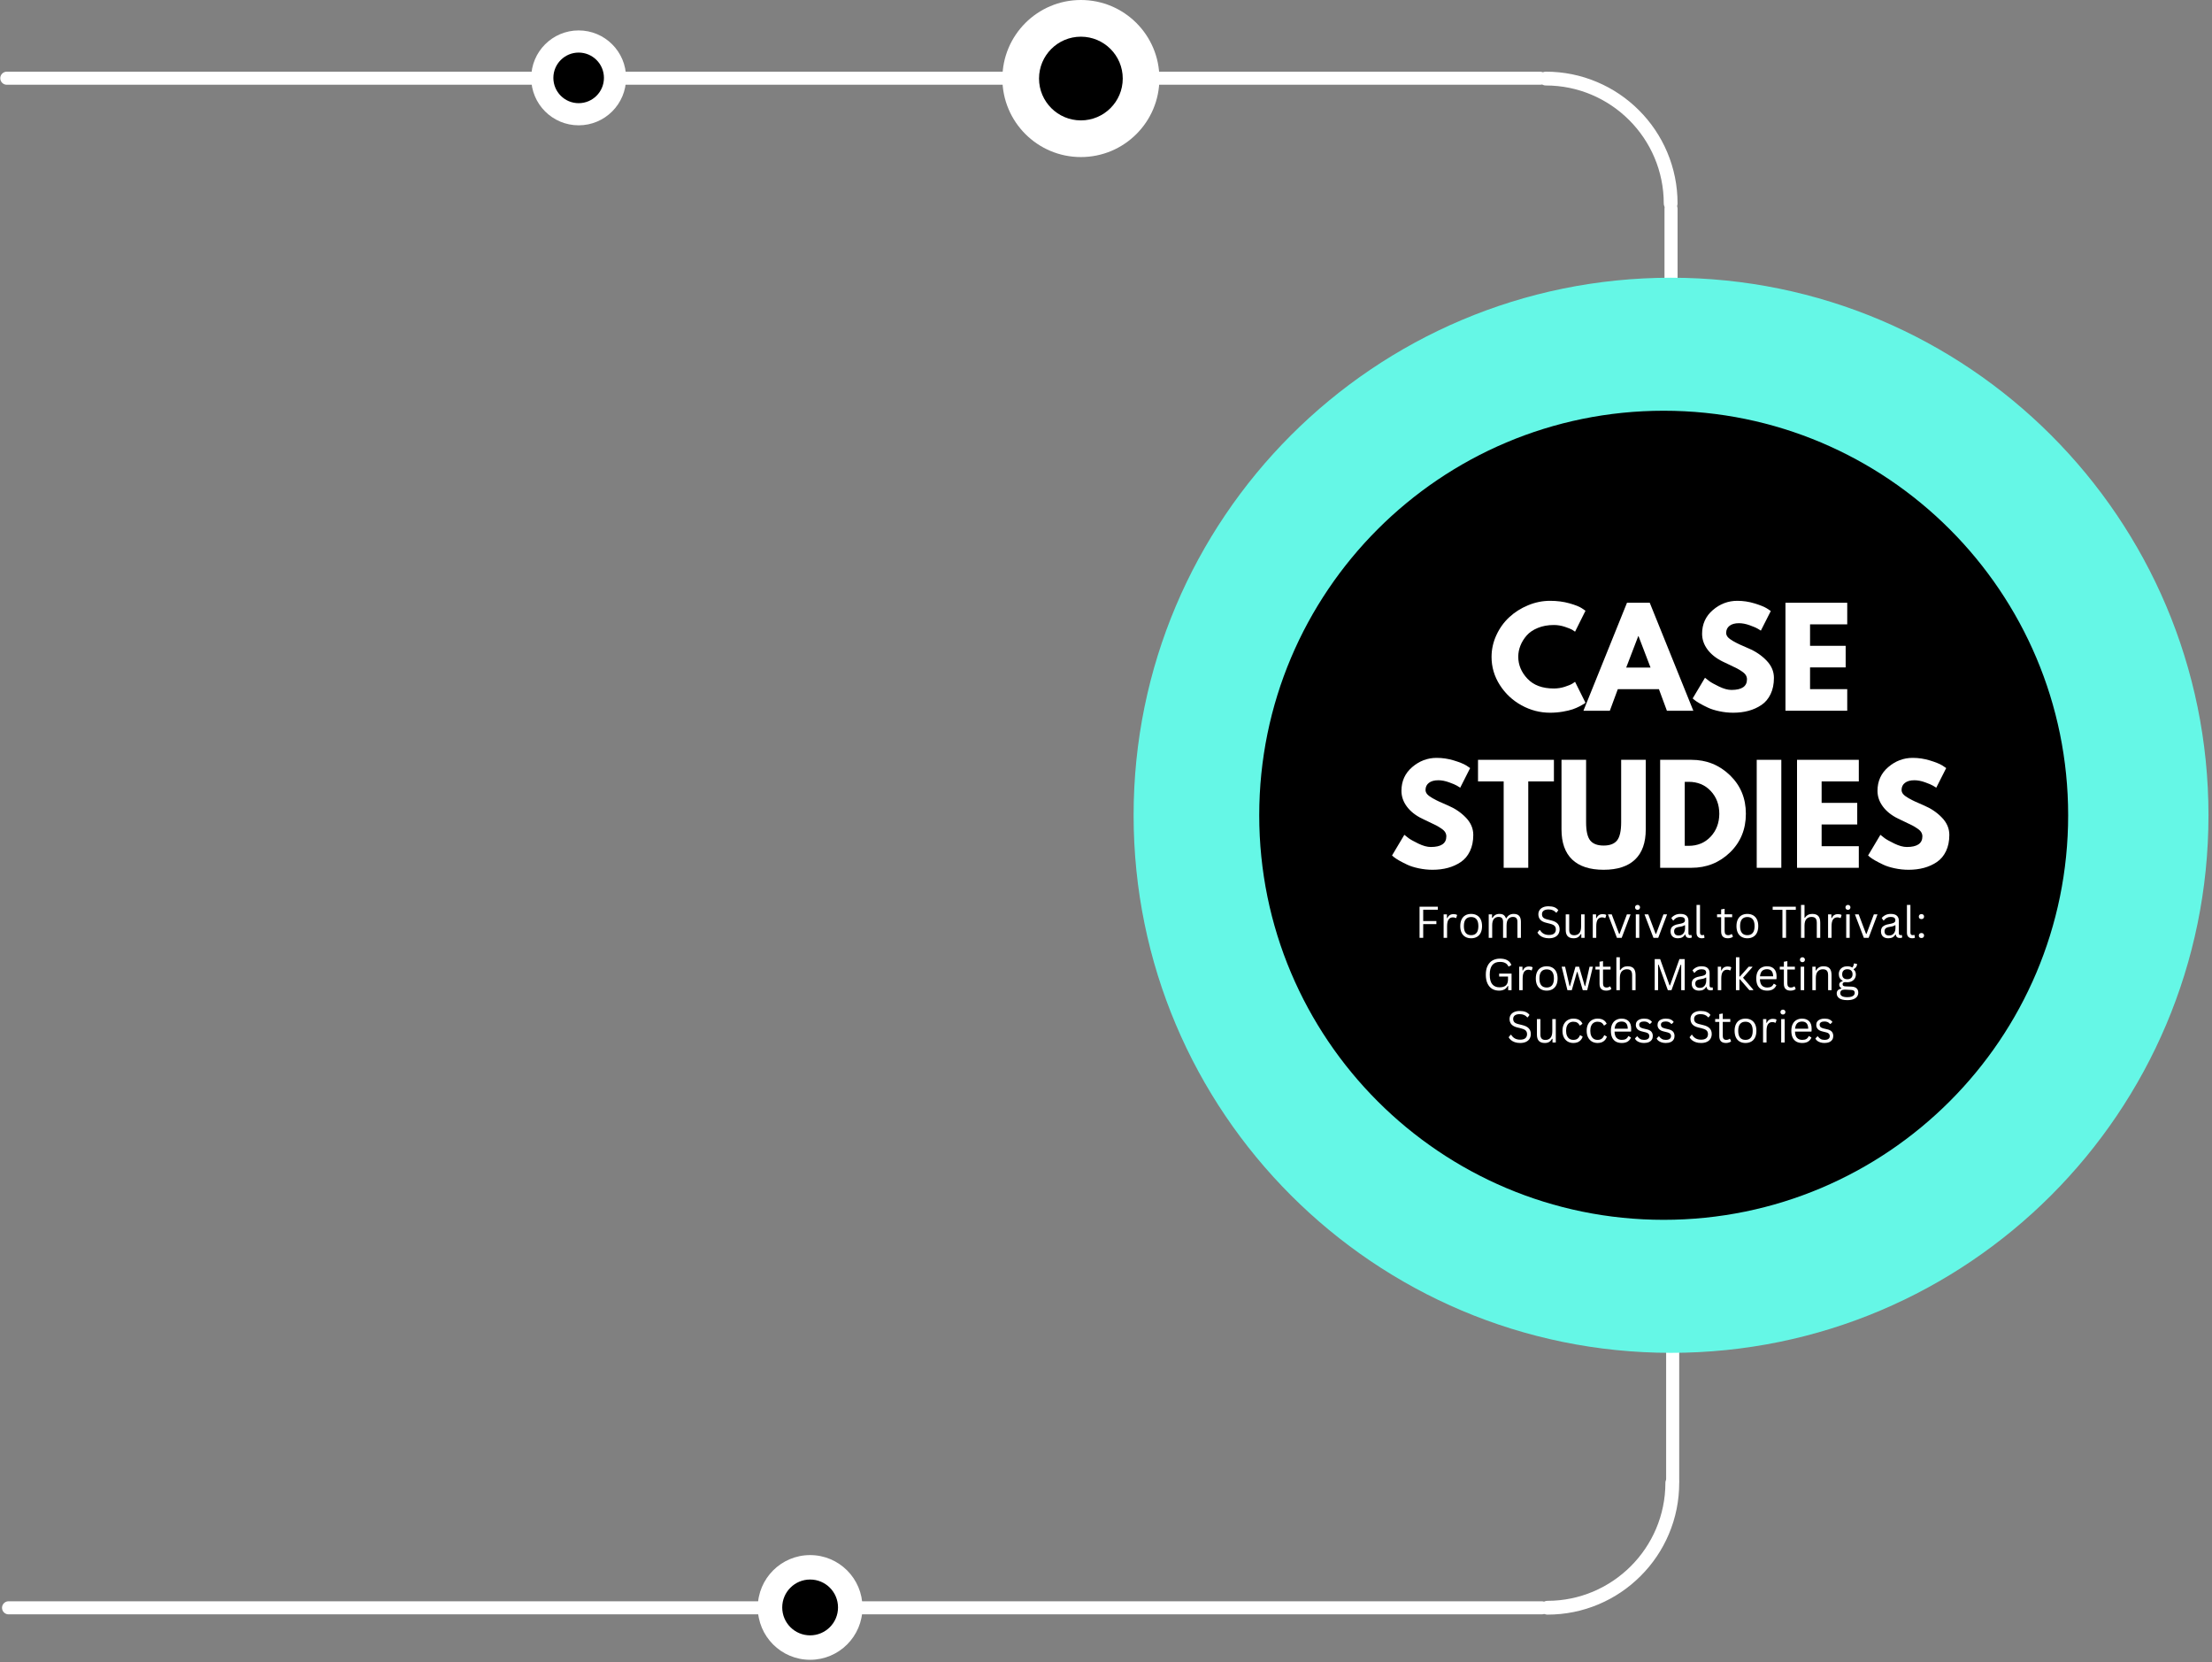
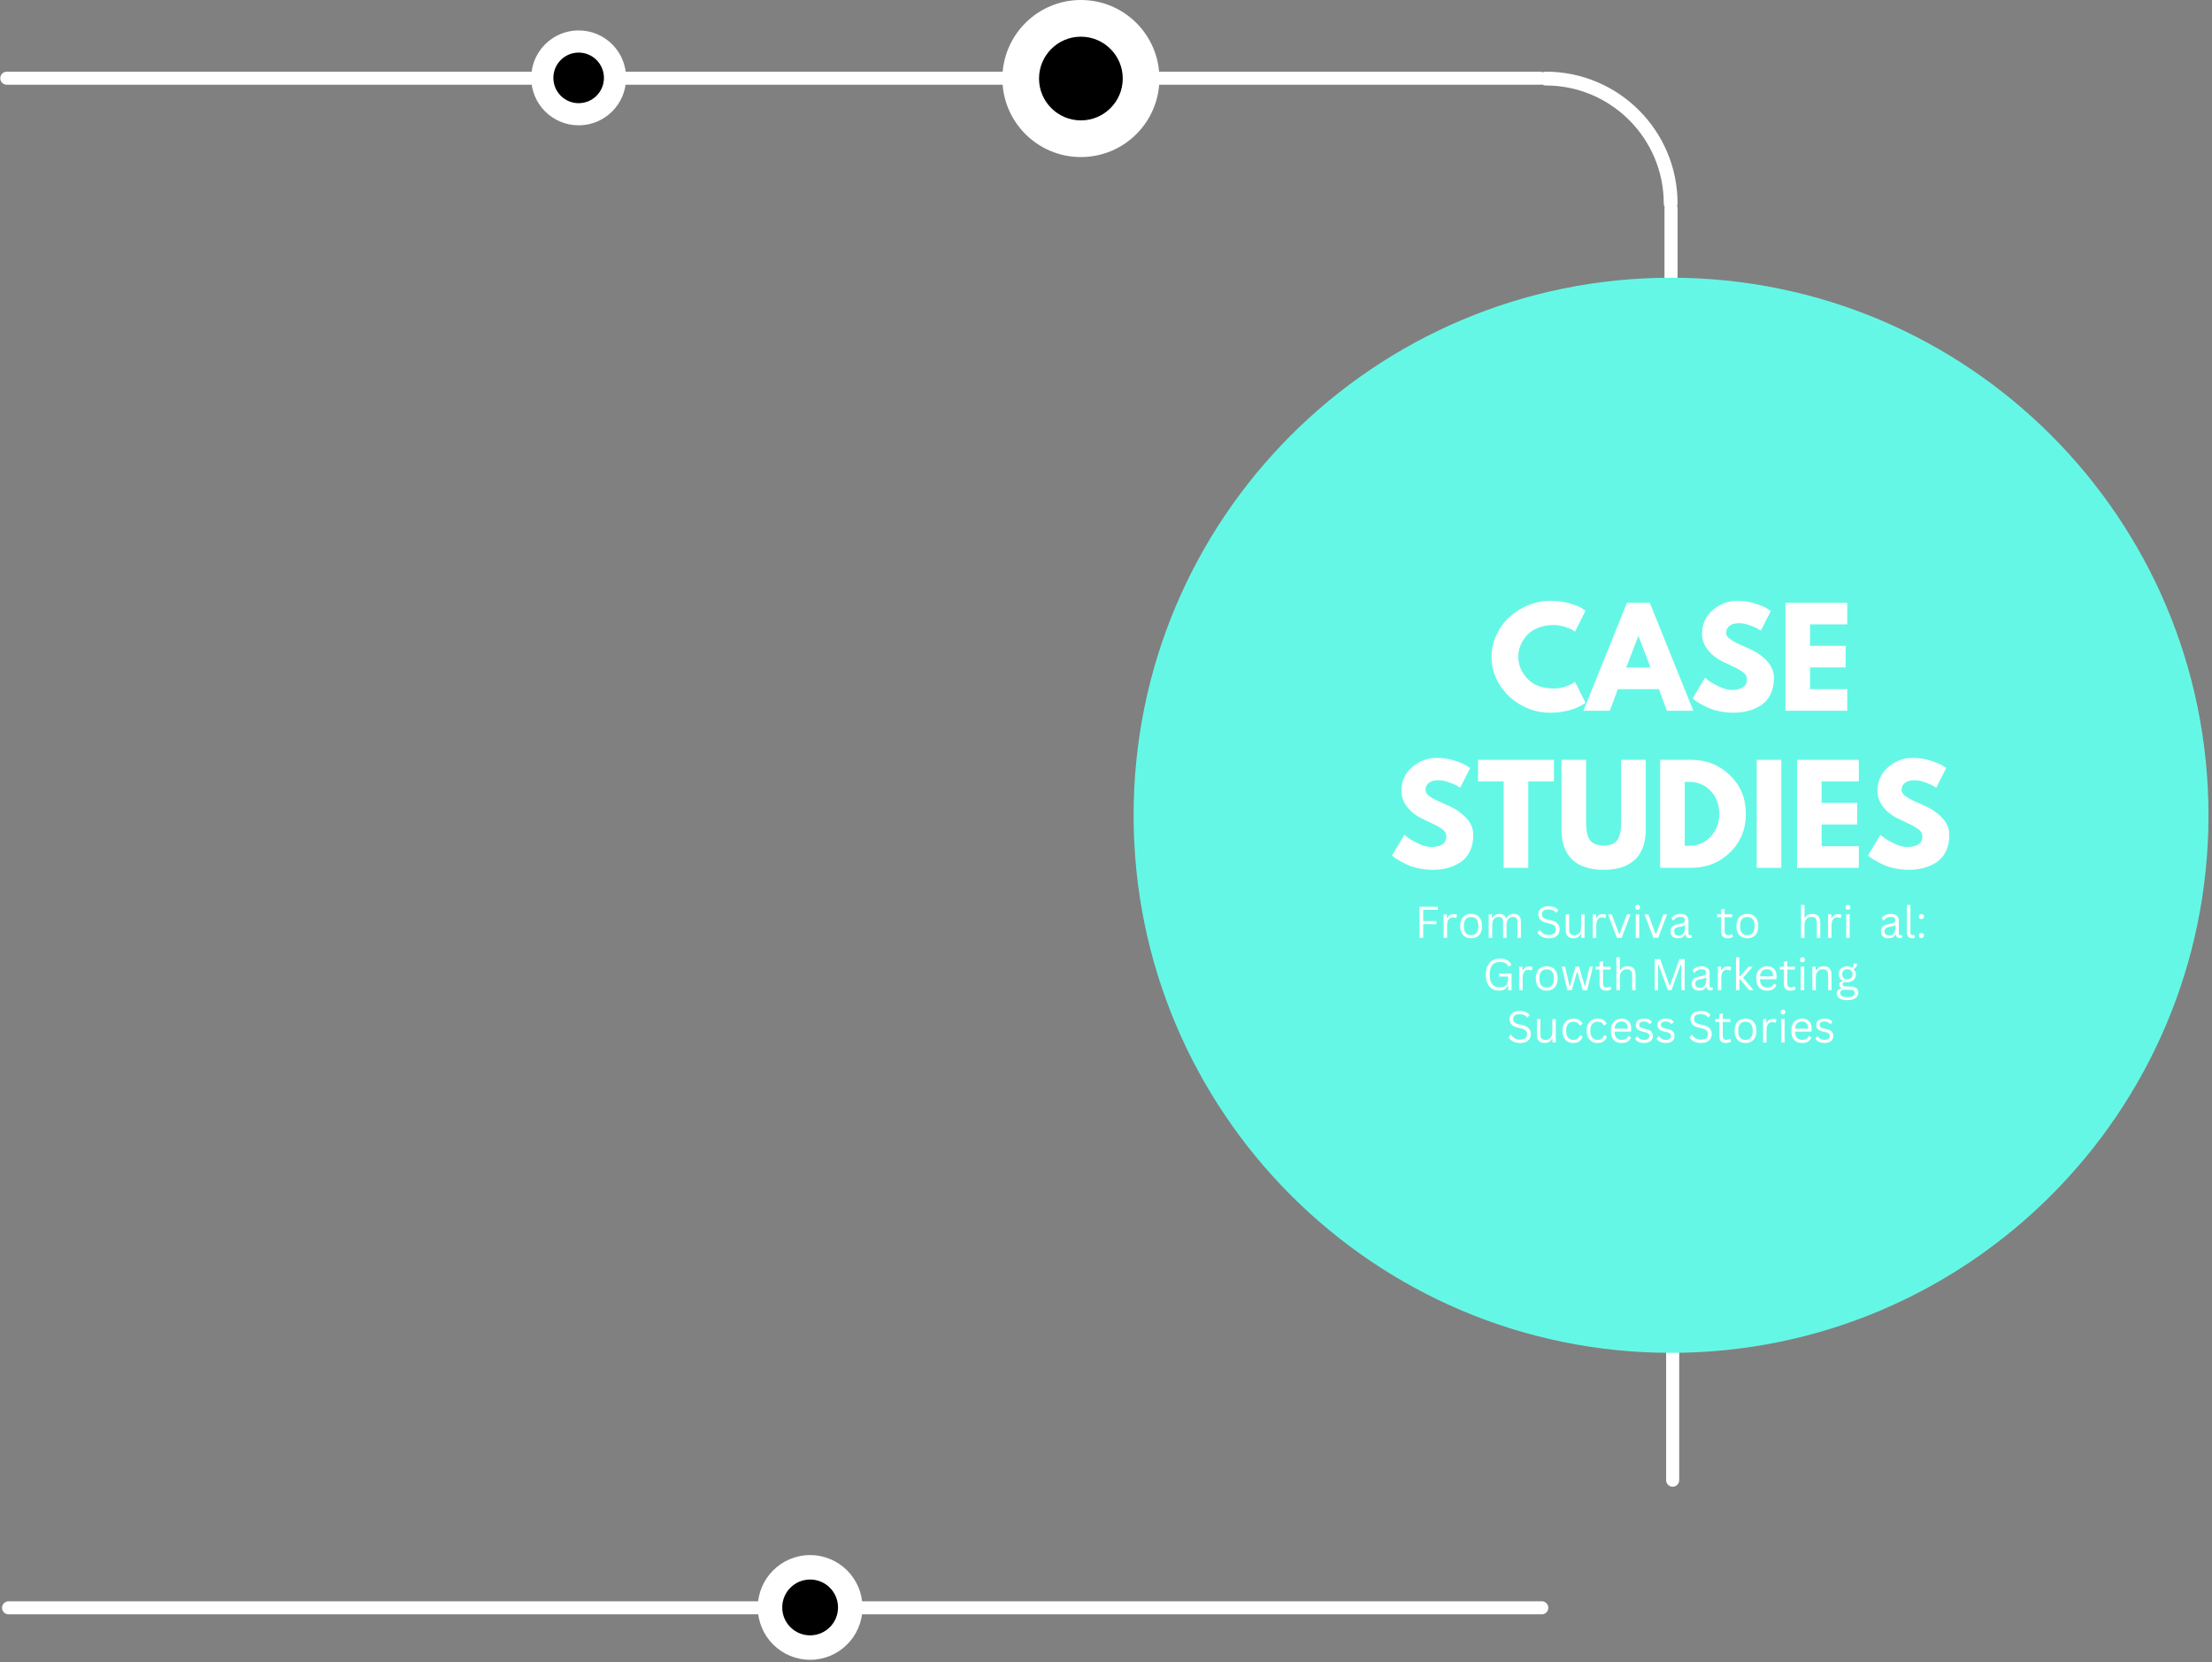
<svg xmlns="http://www.w3.org/2000/svg" width="1351" zoomAndPan="magnify" viewBox="0 0 1013.25 761.25" height="1015" preserveAspectRatio="xMidYMid meet" version="1.0">
  <rect x="0" y="0" width="1013.25" height="761.25" fill="#808080" stroke="none" />
  <defs>
    <g />
    <clipPath id="98373a3a29">
      <path d="M 0.125 32 L 709 32 L 709 39 L 0.125 39 Z M 0.125 32 " clip-rule="nonzero" />
    </clipPath>
    <clipPath id="3e2c8b71f3">
      <path d="M 704.91 32.82 L 768.598 32.82 L 768.598 96.508 L 704.91 96.508 Z M 704.91 32.82 " clip-rule="nonzero" />
    </clipPath>
    <clipPath id="396456a7e6">
      <path d="M 519.27 127.195 L 1011.641 127.195 L 1011.641 619.566 L 519.27 619.566 Z M 519.27 127.195 " clip-rule="nonzero" />
    </clipPath>
    <clipPath id="a816e53e3e">
      <path d="M 519.27 373.379 C 519.27 237.418 629.492 127.195 765.453 127.195 C 901.414 127.195 1011.637 237.418 1011.637 373.379 C 1011.637 509.34 901.422 619.566 765.453 619.566 C 629.484 619.566 519.27 509.348 519.27 373.379 Z M 519.27 373.379 " clip-rule="nonzero" />
    </clipPath>
    <clipPath id="2ab9542afc">
      <path d="M 0.125 733 L 710 733 L 710 740 L 0.125 740 Z M 0.125 733 " clip-rule="nonzero" />
    </clipPath>
    <clipPath id="87f8d6240e">
      <path d="M 459.16 0 L 531.086 0 L 531.086 71.93 L 459.16 71.93 Z M 459.16 0 " clip-rule="nonzero" />
    </clipPath>
    <clipPath id="821c914fb1">
      <path d="M 243.332 13.934 L 286.789 13.934 L 286.789 57.391 L 243.332 57.391 Z M 243.332 13.934 " clip-rule="nonzero" />
    </clipPath>
    <clipPath id="6340ac74f1">
      <path d="M 347.117 712.191 L 395.07 712.191 L 395.07 760.145 L 347.117 760.145 Z M 347.117 712.191 " clip-rule="nonzero" />
    </clipPath>
    <clipPath id="3e8c9bdf9a">
      <path d="M 705.508 675.926 L 769.195 675.926 L 769.195 739.613 L 705.508 739.613 Z M 705.508 675.926 " clip-rule="nonzero" />
    </clipPath>
    <clipPath id="7073820c00">
      <path d="M 576.816 188.105 L 947.363 188.105 L 947.363 558.652 L 576.816 558.652 Z M 576.816 188.105 " clip-rule="nonzero" />
    </clipPath>
    <clipPath id="c81602b537">
-       <path d="M 576.816 373.379 C 576.816 271.055 659.766 188.105 762.09 188.105 C 864.414 188.105 947.359 271.055 947.359 373.379 C 947.359 475.703 864.414 558.648 762.09 558.648 C 659.766 558.648 576.816 475.703 576.816 373.379 Z M 576.816 373.379 " clip-rule="nonzero" />
-     </clipPath>
+       </clipPath>
  </defs>
  <path stroke-linecap="round" transform="matrix(0, 0.749, -0.749, 0, 768.447, 92.619)" fill="none" stroke-linejoin="miter" d="M 4.001 4.001 L 92.854 4.001 " stroke="#ffffff" stroke-width="8" stroke-opacity="1" stroke-miterlimit="4" />
  <g clip-path="url(#98373a3a29)">
    <path stroke-linecap="round" transform="matrix(0.749, 0, 0, 0.749, 0.124, 32.821)" fill="none" stroke-linejoin="miter" d="M 4 4.002 L 941.668 4.002 " stroke="#ffffff" stroke-width="8" stroke-opacity="1" stroke-miterlimit="4" />
  </g>
  <g clip-path="url(#3e2c8b71f3)">
    <path fill="#ffffff" d="M 765.281 96.355 C 763.535 96.355 762.117 94.941 762.117 93.195 C 762.117 63.395 737.871 39.148 708.07 39.148 C 706.328 39.148 704.91 37.73 704.91 35.984 C 704.91 34.238 706.328 32.82 708.07 32.82 C 716.219 32.82 724.125 34.414 731.57 37.566 C 738.766 40.609 745.215 44.961 750.758 50.5 C 756.301 56.043 760.652 62.5 763.695 69.688 C 766.844 77.133 768.438 85.039 768.438 93.188 C 768.445 94.941 767.027 96.355 765.281 96.355 Z M 765.281 96.355 " fill-opacity="1" fill-rule="nonzero" />
  </g>
  <path stroke-linecap="round" transform="matrix(0, 0.749, -0.749, 0, 769.197, 608.33)" fill="none" stroke-linejoin="miter" d="M 4.001 4 L 92.854 4 " stroke="#ffffff" stroke-width="8" stroke-opacity="1" stroke-miterlimit="4" />
  <g clip-path="url(#396456a7e6)">
    <g clip-path="url(#a816e53e3e)">
      <path fill="#65f7e6" d="M 519.27 127.195 L 1011.641 127.195 L 1011.641 619.566 L 519.27 619.566 Z M 519.27 127.195 " fill-opacity="1" fill-rule="nonzero" />
    </g>
  </g>
  <g clip-path="url(#2ab9542afc)">
    <path stroke-linecap="round" transform="matrix(0.749, 0, 0, 0.749, 0.928, 733.339)" fill="none" stroke-linejoin="miter" d="M 4.001 4 L 941.669 4 " stroke="#ffffff" stroke-width="8" stroke-opacity="1" stroke-miterlimit="4" />
  </g>
  <g clip-path="url(#87f8d6240e)">
    <path fill="#ffffff" d="M 459.16 35.969 C 459.16 16.098 475.258 0 495.125 0 C 514.996 0 531.086 16.098 531.086 35.969 C 531.086 55.836 514.988 71.93 495.125 71.93 C 475.266 71.93 459.16 55.828 459.16 35.969 Z M 459.16 35.969 " fill-opacity="1" fill-rule="nonzero" />
  </g>
  <path fill="#000000" d="M 475.949 35.969 C 475.949 25.383 484.535 16.801 495.117 16.801 C 505.703 16.801 514.297 25.375 514.297 35.969 C 514.297 46.562 505.711 55.137 495.125 55.137 C 484.543 55.137 475.949 46.555 475.949 35.969 Z M 475.949 35.969 " fill-opacity="1" fill-rule="nonzero" />
  <g clip-path="url(#821c914fb1)">
    <path fill="#ffffff" d="M 243.332 35.668 C 243.332 23.668 253.062 13.934 265.062 13.934 C 277.066 13.934 286.789 23.668 286.789 35.668 C 286.789 47.668 277.066 57.391 265.062 57.391 C 253.062 57.391 243.332 47.668 243.332 35.668 Z M 243.332 35.668 " fill-opacity="1" fill-rule="nonzero" />
  </g>
  <path fill="#000000" d="M 253.48 35.668 C 253.48 29.27 258.664 24.082 265.062 24.082 C 271.461 24.082 276.648 29.27 276.648 35.668 C 276.648 42.066 271.461 47.25 265.062 47.25 C 258.664 47.25 253.48 42.066 253.48 35.668 Z M 253.48 35.668 " fill-opacity="1" fill-rule="nonzero" />
  <g clip-path="url(#6340ac74f1)">
    <path fill="#ffffff" d="M 347.117 736.164 C 347.117 722.93 357.852 712.191 371.09 712.191 C 384.324 712.191 395.07 722.93 395.07 736.164 C 395.07 749.402 384.332 760.145 371.09 760.145 C 357.848 760.145 347.117 749.41 347.117 736.164 Z M 347.117 736.164 " fill-opacity="1" fill-rule="nonzero" />
  </g>
  <path fill="#000000" d="M 358.316 736.164 C 358.316 729.105 364.035 723.383 371.098 723.383 C 378.156 723.383 383.871 729.113 383.871 736.164 C 383.871 743.219 378.152 748.949 371.09 748.949 C 364.027 748.949 358.316 743.227 358.316 736.164 Z M 358.316 736.164 " fill-opacity="1" fill-rule="nonzero" />
  <g clip-path="url(#3e8c9bdf9a)">
-     <path fill="#ffffff" d="M 705.66 736.297 C 705.66 734.551 707.074 733.137 708.82 733.137 C 738.621 733.137 762.867 708.891 762.867 679.09 C 762.867 677.344 764.285 675.926 766.031 675.926 C 767.777 675.926 769.195 677.344 769.195 679.09 C 769.195 687.238 767.602 695.145 764.449 702.59 C 761.406 709.781 757.055 716.234 751.512 721.773 C 745.973 727.316 739.512 731.668 732.328 734.711 C 724.883 737.859 716.977 739.453 708.828 739.453 C 707.074 739.461 705.66 738.043 705.66 736.297 Z M 705.66 736.297 " fill-opacity="1" fill-rule="nonzero" />
-   </g>
+     </g>
  <g clip-path="url(#7073820c00)">
    <g clip-path="url(#c81602b537)">
      <path fill="#000000" d="M 576.816 188.105 L 947.363 188.105 L 947.363 558.652 L 576.816 558.652 Z M 576.816 188.105 " fill-opacity="1" fill-rule="nonzero" />
    </g>
  </g>
  <g fill="#ffffff" fill-opacity="1">
    <g transform="translate(681.859, 325.501)">
      <g>
        <path d="M 29.906 -10.188 C 31.625 -10.188 33.289 -10.445 34.906 -10.969 C 36.531 -11.488 37.723 -11.988 38.484 -12.469 L 39.625 -13.25 L 44.406 -3.656 C 44.25 -3.531 44.031 -3.367 43.75 -3.172 C 43.469 -2.973 42.816 -2.602 41.797 -2.062 C 40.785 -1.531 39.695 -1.062 38.531 -0.656 C 37.375 -0.258 35.859 0.098 33.984 0.422 C 32.109 0.742 30.172 0.906 28.172 0.906 C 23.578 0.906 19.223 -0.223 15.109 -2.484 C 10.992 -4.742 7.676 -7.848 5.156 -11.797 C 2.633 -15.754 1.375 -20.035 1.375 -24.641 C 1.375 -28.109 2.113 -31.441 3.594 -34.641 C 5.07 -37.836 7.039 -40.57 9.5 -42.844 C 11.957 -45.125 14.82 -46.941 18.094 -48.297 C 21.375 -49.66 24.734 -50.344 28.172 -50.344 C 31.367 -50.344 34.316 -49.961 37.016 -49.203 C 39.711 -48.441 41.617 -47.688 42.734 -46.938 L 44.406 -45.797 L 39.625 -36.203 C 39.344 -36.441 38.922 -36.727 38.359 -37.062 C 37.797 -37.406 36.676 -37.859 35 -38.422 C 33.32 -38.984 31.625 -39.266 29.906 -39.266 C 27.188 -39.266 24.75 -38.82 22.594 -37.938 C 20.438 -37.062 18.727 -35.906 17.469 -34.469 C 16.207 -33.031 15.25 -31.477 14.594 -29.812 C 13.938 -28.156 13.609 -26.469 13.609 -24.75 C 13.609 -21 15.016 -17.633 17.828 -14.656 C 20.648 -11.676 24.676 -10.188 29.906 -10.188 Z M 29.906 -10.188 " />
      </g>
    </g>
  </g>
  <g fill="#ffffff" fill-opacity="1">
    <g transform="translate(726.995, 325.501)">
      <g>
        <path d="M 28.703 -49.453 L 48.672 0 L 36.562 0 L 32.906 -9.891 L 14.078 -9.891 L 10.422 0 L -1.672 0 L 18.281 -49.453 Z M 29.062 -19.781 L 23.562 -34.172 L 23.438 -34.172 L 17.922 -19.781 Z M 29.062 -19.781 " />
      </g>
    </g>
  </g>
  <g fill="#ffffff" fill-opacity="1">
    <g transform="translate(773.989, 325.501)">
      <g>
        <path d="M 21.812 -50.344 C 24.488 -50.344 27.102 -49.953 29.656 -49.172 C 32.219 -48.398 34.117 -47.633 35.359 -46.875 L 37.156 -45.672 L 32.609 -36.688 C 32.242 -36.926 31.742 -37.234 31.109 -37.609 C 30.473 -37.992 29.273 -38.504 27.516 -39.141 C 25.754 -39.773 24.113 -40.094 22.594 -40.094 C 20.719 -40.094 19.27 -39.691 18.25 -38.891 C 17.227 -38.098 16.719 -37.02 16.719 -35.656 C 16.719 -34.977 16.957 -34.348 17.438 -33.766 C 17.914 -33.191 18.734 -32.57 19.891 -31.906 C 21.055 -31.25 22.078 -30.723 22.953 -30.328 C 23.836 -29.93 25.195 -29.332 27.031 -28.531 C 30.227 -27.176 32.953 -25.328 35.203 -22.984 C 37.461 -20.648 38.594 -18.004 38.594 -15.047 C 38.594 -12.203 38.082 -9.723 37.062 -7.609 C 36.051 -5.492 34.656 -3.836 32.875 -2.641 C 31.094 -1.441 29.125 -0.551 26.969 0.031 C 24.812 0.613 22.473 0.906 19.953 0.906 C 17.797 0.906 15.676 0.68 13.594 0.234 C 11.52 -0.203 9.785 -0.75 8.391 -1.406 C 6.992 -2.062 5.734 -2.707 4.609 -3.344 C 3.492 -3.988 2.676 -4.531 2.156 -4.969 L 1.375 -5.641 L 7.016 -15.109 C 7.492 -14.703 8.148 -14.188 8.984 -13.562 C 9.828 -12.945 11.316 -12.117 13.453 -11.078 C 15.586 -10.047 17.477 -9.531 19.125 -9.531 C 23.875 -9.531 26.25 -11.148 26.25 -14.391 C 26.25 -15.066 26.078 -15.691 25.734 -16.266 C 25.398 -16.848 24.801 -17.426 23.938 -18 C 23.082 -18.582 22.32 -19.047 21.656 -19.391 C 21 -19.734 19.922 -20.254 18.422 -20.953 C 16.93 -21.648 15.828 -22.176 15.109 -22.531 C 12.109 -24.008 9.785 -25.859 8.141 -28.078 C 6.504 -30.297 5.688 -32.688 5.688 -35.25 C 5.688 -39.676 7.328 -43.297 10.609 -46.109 C 13.891 -48.93 17.625 -50.344 21.812 -50.344 Z M 21.812 -50.344 " />
      </g>
    </g>
  </g>
  <g fill="#ffffff" fill-opacity="1">
    <g transform="translate(814.269, 325.501)">
      <g>
        <path d="M 31.891 -49.453 L 31.891 -39.562 L 14.859 -39.562 L 14.859 -29.734 L 31.172 -29.734 L 31.172 -19.844 L 14.859 -19.844 L 14.859 -9.891 L 31.891 -9.891 L 31.891 0 L 3.594 0 L 3.594 -49.453 Z M 31.891 -49.453 " />
      </g>
    </g>
  </g>
  <g fill="#ffffff" fill-opacity="1">
    <g transform="translate(636.271, 397.43)">
      <g>
        <path d="M 21.812 -50.344 C 24.488 -50.344 27.102 -49.953 29.656 -49.172 C 32.219 -48.398 34.117 -47.633 35.359 -46.875 L 37.156 -45.672 L 32.609 -36.688 C 32.242 -36.926 31.742 -37.234 31.109 -37.609 C 30.473 -37.992 29.273 -38.504 27.516 -39.141 C 25.754 -39.773 24.113 -40.094 22.594 -40.094 C 20.719 -40.094 19.27 -39.691 18.25 -38.891 C 17.227 -38.098 16.719 -37.02 16.719 -35.656 C 16.719 -34.977 16.957 -34.348 17.438 -33.766 C 17.914 -33.191 18.734 -32.57 19.891 -31.906 C 21.055 -31.25 22.078 -30.723 22.953 -30.328 C 23.836 -29.93 25.195 -29.332 27.031 -28.531 C 30.227 -27.176 32.953 -25.328 35.203 -22.984 C 37.461 -20.648 38.594 -18.004 38.594 -15.047 C 38.594 -12.203 38.082 -9.723 37.062 -7.609 C 36.051 -5.492 34.656 -3.836 32.875 -2.641 C 31.094 -1.441 29.125 -0.551 26.969 0.031 C 24.812 0.613 22.473 0.906 19.953 0.906 C 17.797 0.906 15.676 0.68 13.594 0.234 C 11.52 -0.203 9.785 -0.75 8.391 -1.406 C 6.992 -2.062 5.734 -2.707 4.609 -3.344 C 3.492 -3.988 2.676 -4.531 2.156 -4.969 L 1.375 -5.641 L 7.016 -15.109 C 7.492 -14.703 8.148 -14.188 8.984 -13.562 C 9.828 -12.945 11.316 -12.117 13.453 -11.078 C 15.586 -10.047 17.477 -9.531 19.125 -9.531 C 23.875 -9.531 26.25 -11.148 26.25 -14.391 C 26.25 -15.066 26.078 -15.691 25.734 -16.266 C 25.398 -16.848 24.801 -17.426 23.938 -18 C 23.082 -18.582 22.32 -19.047 21.656 -19.391 C 21 -19.734 19.922 -20.254 18.422 -20.953 C 16.93 -21.648 15.828 -22.176 15.109 -22.531 C 12.109 -24.008 9.785 -25.859 8.141 -28.078 C 6.504 -30.297 5.688 -32.688 5.688 -35.25 C 5.688 -39.676 7.328 -43.297 10.609 -46.109 C 13.891 -48.93 17.625 -50.344 21.812 -50.344 Z M 21.812 -50.344 " />
      </g>
    </g>
  </g>
  <g fill="#ffffff" fill-opacity="1">
    <g transform="translate(676.552, 397.43)">
      <g>
        <path d="M 0.484 -39.562 L 0.484 -49.453 L 35.25 -49.453 L 35.25 -39.562 L 23.5 -39.562 L 23.5 0 L 12.234 0 L 12.234 -39.562 Z M 0.484 -39.562 " />
      </g>
    </g>
  </g>
  <g fill="#ffffff" fill-opacity="1">
    <g transform="translate(712.277, 397.43)">
      <g>
        <path d="M 41.594 -49.453 L 41.594 -17.562 C 41.594 -11.488 39.953 -6.891 36.672 -3.766 C 33.398 -0.648 28.609 0.906 22.297 0.906 C 15.984 0.906 11.188 -0.648 7.906 -3.766 C 4.633 -6.891 3 -11.488 3 -17.562 L 3 -49.453 L 14.266 -49.453 L 14.266 -20.859 C 14.266 -16.859 14.895 -14.078 16.156 -12.516 C 17.414 -10.961 19.461 -10.188 22.297 -10.188 C 25.129 -10.188 27.176 -10.961 28.438 -12.516 C 29.695 -14.078 30.328 -16.859 30.328 -20.859 L 30.328 -49.453 Z M 41.594 -49.453 " />
      </g>
    </g>
  </g>
  <g fill="#ffffff" fill-opacity="1">
    <g transform="translate(756.873, 397.43)">
      <g>
        <path d="M 3.594 -49.453 L 17.922 -49.453 C 24.797 -49.453 30.672 -47.102 35.547 -42.406 C 40.422 -37.707 42.859 -31.82 42.859 -24.75 C 42.859 -17.633 40.43 -11.727 35.578 -7.031 C 30.723 -2.344 24.836 0 17.922 0 L 3.594 0 Z M 14.859 -10.062 L 16.609 -10.062 C 20.723 -10.062 24.086 -11.453 26.703 -14.234 C 29.316 -17.016 30.645 -20.5 30.688 -24.688 C 30.688 -28.883 29.379 -32.379 26.766 -35.172 C 24.148 -37.973 20.766 -39.375 16.609 -39.375 L 14.859 -39.375 Z M 14.859 -10.062 " />
      </g>
    </g>
  </g>
  <g fill="#ffffff" fill-opacity="1">
    <g transform="translate(801.109, 397.43)">
      <g>
        <path d="M 14.859 -49.453 L 14.859 0 L 3.594 0 L 3.594 -49.453 Z M 14.859 -49.453 " />
      </g>
    </g>
  </g>
  <g fill="#ffffff" fill-opacity="1">
    <g transform="translate(819.571, 397.43)">
      <g>
        <path d="M 31.891 -49.453 L 31.891 -39.562 L 14.859 -39.562 L 14.859 -29.734 L 31.172 -29.734 L 31.172 -19.844 L 14.859 -19.844 L 14.859 -9.891 L 31.891 -9.891 L 31.891 0 L 3.594 0 L 3.594 -49.453 Z M 31.891 -49.453 " />
      </g>
    </g>
  </g>
  <g fill="#ffffff" fill-opacity="1">
    <g transform="translate(854.336, 397.43)">
      <g>
        <path d="M 21.812 -50.344 C 24.488 -50.344 27.102 -49.953 29.656 -49.172 C 32.219 -48.398 34.117 -47.633 35.359 -46.875 L 37.156 -45.672 L 32.609 -36.688 C 32.242 -36.926 31.742 -37.234 31.109 -37.609 C 30.473 -37.992 29.273 -38.504 27.516 -39.141 C 25.754 -39.773 24.113 -40.094 22.594 -40.094 C 20.719 -40.094 19.27 -39.691 18.25 -38.891 C 17.227 -38.098 16.719 -37.02 16.719 -35.656 C 16.719 -34.977 16.957 -34.348 17.438 -33.766 C 17.914 -33.191 18.734 -32.57 19.891 -31.906 C 21.055 -31.25 22.078 -30.723 22.953 -30.328 C 23.836 -29.93 25.195 -29.332 27.031 -28.531 C 30.227 -27.176 32.953 -25.328 35.203 -22.984 C 37.461 -20.648 38.594 -18.004 38.594 -15.047 C 38.594 -12.203 38.082 -9.723 37.062 -7.609 C 36.051 -5.492 34.656 -3.836 32.875 -2.641 C 31.094 -1.441 29.125 -0.551 26.969 0.031 C 24.812 0.613 22.473 0.906 19.953 0.906 C 17.797 0.906 15.676 0.68 13.594 0.234 C 11.52 -0.203 9.785 -0.75 8.391 -1.406 C 6.992 -2.062 5.734 -2.707 4.609 -3.344 C 3.492 -3.988 2.676 -4.531 2.156 -4.969 L 1.375 -5.641 L 7.016 -15.109 C 7.492 -14.703 8.148 -14.188 8.984 -13.562 C 9.828 -12.945 11.316 -12.117 13.453 -11.078 C 15.586 -10.047 17.477 -9.531 19.125 -9.531 C 23.875 -9.531 26.25 -11.148 26.25 -14.391 C 26.25 -15.066 26.078 -15.691 25.734 -16.266 C 25.398 -16.848 24.801 -17.426 23.938 -18 C 23.082 -18.582 22.32 -19.047 21.656 -19.391 C 21 -19.734 19.922 -20.254 18.422 -20.953 C 16.93 -21.648 15.828 -22.176 15.109 -22.531 C 12.109 -24.008 9.785 -25.859 8.141 -28.078 C 6.504 -30.297 5.688 -32.688 5.688 -35.25 C 5.688 -39.676 7.328 -43.297 10.609 -46.109 C 13.891 -48.93 17.625 -50.344 21.812 -50.344 Z M 21.812 -50.344 " />
      </g>
    </g>
  </g>
  <g fill="#ffffff" fill-opacity="1">
    <g transform="translate(648.101, 429.502)">
      <g>
        <path d="M 10.531 -14.25 L 10.531 -12.875 L 3.828 -12.875 L 3.828 -7.688 L 9.859 -7.688 L 9.859 -6.281 L 3.828 -6.281 L 3.828 0 L 2.156 0 L 2.156 -14.25 Z M 10.531 -14.25 " />
      </g>
    </g>
  </g>
  <g fill="#ffffff" fill-opacity="1">
    <g transform="translate(659.403, 429.502)">
      <g>
        <path d="M 1.875 0 L 1.875 -10.75 L 3.391 -10.75 L 3.391 -9.062 L 3.594 -9.016 C 4.094 -10.242 5.035 -10.859 6.422 -10.859 C 7.148 -10.859 7.695 -10.723 8.062 -10.453 L 7.656 -9.109 L 7.453 -9.062 C 7.055 -9.27 6.617 -9.375 6.141 -9.375 C 5.273 -9.375 4.613 -9.051 4.156 -8.406 C 3.695 -7.758 3.469 -6.719 3.469 -5.281 L 3.469 0 Z M 1.875 0 " />
      </g>
    </g>
  </g>
  <g fill="#ffffff" fill-opacity="1">
    <g transform="translate(667.712, 429.502)">
      <g>
        <path d="M 6.172 0.203 C 5.16 0.203 4.281 -0.008 3.531 -0.438 C 2.781 -0.863 2.203 -1.492 1.797 -2.328 C 1.391 -3.172 1.188 -4.188 1.188 -5.375 C 1.188 -6.562 1.391 -7.57 1.797 -8.406 C 2.203 -9.25 2.781 -9.883 3.531 -10.312 C 4.281 -10.738 5.16 -10.953 6.172 -10.953 C 7.18 -10.953 8.062 -10.738 8.812 -10.312 C 9.57 -9.883 10.156 -9.25 10.562 -8.406 C 10.969 -7.57 11.172 -6.562 11.172 -5.375 C 11.172 -4.188 10.969 -3.172 10.562 -2.328 C 10.156 -1.492 9.57 -0.863 8.812 -0.438 C 8.062 -0.008 7.18 0.203 6.172 0.203 Z M 6.172 -1.219 C 7.242 -1.219 8.062 -1.555 8.625 -2.234 C 9.195 -2.91 9.484 -3.957 9.484 -5.375 C 9.484 -6.789 9.195 -7.836 8.625 -8.516 C 8.062 -9.191 7.242 -9.531 6.172 -9.531 C 5.098 -9.531 4.273 -9.191 3.703 -8.516 C 3.129 -7.836 2.844 -6.789 2.844 -5.375 C 2.844 -3.957 3.129 -2.91 3.703 -2.234 C 4.273 -1.555 5.098 -1.219 6.172 -1.219 Z M 6.172 -1.219 " />
      </g>
    </g>
  </g>
  <g fill="#ffffff" fill-opacity="1">
    <g transform="translate(680.059, 429.502)">
      <g>
        <path d="M 1.875 0 L 1.875 -10.75 L 3.391 -10.75 L 3.391 -9.172 L 3.594 -9.125 C 3.957 -9.727 4.395 -10.18 4.906 -10.484 C 5.426 -10.797 6.047 -10.953 6.766 -10.953 C 7.598 -10.953 8.238 -10.797 8.688 -10.484 C 9.145 -10.172 9.504 -9.66 9.766 -8.953 L 9.969 -8.953 C 10.332 -9.617 10.785 -10.117 11.328 -10.453 C 11.879 -10.785 12.551 -10.953 13.344 -10.953 C 14.445 -10.953 15.27 -10.656 15.812 -10.062 C 16.352 -9.469 16.625 -8.555 16.625 -7.328 L 16.625 0 L 15.031 0 L 15.031 -7.297 C 15.031 -8.078 14.863 -8.648 14.531 -9.016 C 14.207 -9.391 13.68 -9.578 12.953 -9.578 C 12.098 -9.578 11.398 -9.266 10.859 -8.641 C 10.316 -8.016 10.047 -6.988 10.047 -5.562 L 10.047 0 L 8.453 0 L 8.453 -7.297 C 8.453 -8.078 8.285 -8.648 7.953 -9.016 C 7.629 -9.391 7.102 -9.578 6.375 -9.578 C 5.52 -9.578 4.82 -9.273 4.281 -8.672 C 3.738 -8.066 3.469 -7.082 3.469 -5.719 L 3.469 0 Z M 1.875 0 " />
      </g>
    </g>
  </g>
  <g fill="#ffffff" fill-opacity="1">
    <g transform="translate(698.393, 429.502)">
      <g />
    </g>
  </g>
  <g fill="#ffffff" fill-opacity="1">
    <g transform="translate(703.288, 429.502)">
      <g>
        <path d="M 6.234 0.203 C 5.336 0.203 4.531 0.082 3.812 -0.156 C 3.102 -0.406 2.508 -0.727 2.031 -1.125 C 1.562 -1.52 1.207 -1.953 0.969 -2.422 L 1.891 -3.547 L 2.141 -3.547 C 3.023 -2.055 4.391 -1.312 6.234 -1.312 C 7.305 -1.312 8.102 -1.535 8.625 -1.984 C 9.145 -2.43 9.406 -3.051 9.406 -3.844 C 9.406 -4.312 9.316 -4.707 9.141 -5.031 C 8.973 -5.363 8.691 -5.645 8.297 -5.875 C 7.898 -6.102 7.359 -6.301 6.672 -6.469 L 5.016 -6.891 C 3.773 -7.18 2.859 -7.656 2.266 -8.312 C 1.68 -8.969 1.391 -9.797 1.391 -10.797 C 1.391 -11.504 1.57 -12.133 1.938 -12.688 C 2.301 -13.25 2.832 -13.68 3.531 -13.984 C 4.227 -14.297 5.066 -14.453 6.047 -14.453 C 7.117 -14.453 8.023 -14.301 8.766 -14 C 9.504 -13.695 10.094 -13.242 10.531 -12.641 L 9.719 -11.547 L 9.469 -11.547 C 9.062 -12.047 8.578 -12.41 8.016 -12.641 C 7.453 -12.879 6.797 -13 6.047 -13 C 5.055 -13 4.305 -12.805 3.797 -12.422 C 3.297 -12.035 3.047 -11.504 3.047 -10.828 C 3.047 -10.191 3.227 -9.68 3.594 -9.297 C 3.969 -8.922 4.598 -8.629 5.484 -8.422 L 7.188 -8 C 8.57 -7.676 9.57 -7.176 10.188 -6.5 C 10.812 -5.832 11.125 -4.973 11.125 -3.922 C 11.125 -3.117 10.941 -2.406 10.578 -1.781 C 10.223 -1.164 9.676 -0.68 8.938 -0.328 C 8.207 0.023 7.305 0.203 6.234 0.203 Z M 6.234 0.203 " />
      </g>
    </g>
  </g>
  <g fill="#ffffff" fill-opacity="1">
    <g transform="translate(715.508, 429.502)">
      <g>
        <path d="M 5.312 0.203 C 4.094 0.203 3.188 -0.113 2.594 -0.75 C 2 -1.395 1.703 -2.344 1.703 -3.594 L 1.703 -10.75 L 3.297 -10.75 L 3.297 -3.625 C 3.297 -2 4.062 -1.188 5.594 -1.188 C 6.57 -1.188 7.344 -1.504 7.906 -2.141 C 8.469 -2.773 8.75 -3.805 8.75 -5.234 L 8.75 -10.75 L 10.344 -10.75 L 10.344 0 L 8.844 0 L 8.844 -1.688 L 8.641 -1.734 C 8.266 -1.078 7.816 -0.586 7.297 -0.266 C 6.785 0.047 6.125 0.203 5.312 0.203 Z M 5.312 0.203 " />
      </g>
    </g>
  </g>
  <g fill="#ffffff" fill-opacity="1">
    <g transform="translate(727.727, 429.502)">
      <g>
        <path d="M 1.875 0 L 1.875 -10.75 L 3.391 -10.75 L 3.391 -9.062 L 3.594 -9.016 C 4.094 -10.242 5.035 -10.859 6.422 -10.859 C 7.148 -10.859 7.695 -10.723 8.062 -10.453 L 7.656 -9.109 L 7.453 -9.062 C 7.055 -9.27 6.617 -9.375 6.141 -9.375 C 5.273 -9.375 4.613 -9.051 4.156 -8.406 C 3.695 -7.758 3.469 -6.719 3.469 -5.281 L 3.469 0 Z M 1.875 0 " />
      </g>
    </g>
  </g>
  <g fill="#ffffff" fill-opacity="1">
    <g transform="translate(736.036, 429.502)">
      <g>
        <path d="M 6.812 0 L 4.625 0 L 0.531 -10.75 L 2.25 -10.75 L 5.625 -1.812 L 5.844 -1.812 L 9.203 -10.75 L 10.875 -10.75 Z M 6.812 0 " />
      </g>
    </g>
  </g>
  <g fill="#ffffff" fill-opacity="1">
    <g transform="translate(747.437, 429.502)">
      <g>
        <path d="M 2.672 -12.828 C 2.336 -12.828 2.062 -12.93 1.844 -13.141 C 1.633 -13.359 1.531 -13.629 1.531 -13.953 C 1.531 -14.273 1.633 -14.539 1.844 -14.75 C 2.062 -14.969 2.336 -15.078 2.672 -15.078 C 3.004 -15.078 3.273 -14.969 3.484 -14.75 C 3.703 -14.539 3.812 -14.273 3.812 -13.953 C 3.812 -13.629 3.703 -13.359 3.484 -13.141 C 3.273 -12.93 3.004 -12.828 2.672 -12.828 Z M 1.875 0 L 1.875 -10.75 L 3.469 -10.75 L 3.469 0 Z M 1.875 0 " />
      </g>
    </g>
  </g>
  <g fill="#ffffff" fill-opacity="1">
    <g transform="translate(752.771, 429.502)">
      <g>
        <path d="M 6.812 0 L 4.625 0 L 0.531 -10.75 L 2.25 -10.75 L 5.625 -1.812 L 5.844 -1.812 L 9.203 -10.75 L 10.875 -10.75 Z M 6.812 0 " />
      </g>
    </g>
  </g>
  <g fill="#ffffff" fill-opacity="1">
    <g transform="translate(764.171, 429.502)">
      <g>
        <path d="M 4.438 0.203 C 3.375 0.203 2.547 -0.07 1.953 -0.625 C 1.359 -1.176 1.062 -1.969 1.062 -3 C 1.062 -3.633 1.191 -4.172 1.453 -4.609 C 1.723 -5.047 2.133 -5.398 2.688 -5.672 C 3.238 -5.953 3.957 -6.164 4.844 -6.312 C 5.625 -6.445 6.219 -6.594 6.625 -6.75 C 7.031 -6.914 7.301 -7.098 7.438 -7.297 C 7.582 -7.504 7.656 -7.758 7.656 -8.062 C 7.656 -8.551 7.488 -8.926 7.156 -9.188 C 6.82 -9.445 6.281 -9.578 5.531 -9.578 C 4.844 -9.578 4.25 -9.441 3.75 -9.172 C 3.25 -8.898 2.789 -8.5 2.375 -7.969 L 2.188 -7.969 L 1.406 -9.062 C 1.863 -9.645 2.441 -10.102 3.141 -10.438 C 3.836 -10.781 4.633 -10.953 5.531 -10.953 C 6.801 -10.953 7.738 -10.676 8.344 -10.125 C 8.945 -9.57 9.25 -8.801 9.25 -7.812 L 9.25 -2.109 C 9.25 -1.516 9.5 -1.219 10 -1.219 C 10.164 -1.219 10.328 -1.25 10.484 -1.312 L 10.625 -1.266 L 10.812 -0.172 C 10.695 -0.086 10.539 -0.023 10.344 0.016 C 10.156 0.055 9.961 0.078 9.766 0.078 C 9.172 0.078 8.723 -0.051 8.422 -0.312 C 8.117 -0.57 7.926 -0.957 7.844 -1.469 L 7.641 -1.484 C 7.328 -0.922 6.91 -0.5 6.391 -0.219 C 5.867 0.062 5.219 0.203 4.438 0.203 Z M 4.781 -1.062 C 5.383 -1.062 5.906 -1.195 6.344 -1.469 C 6.781 -1.75 7.113 -2.141 7.344 -2.641 C 7.582 -3.141 7.703 -3.719 7.703 -4.375 L 7.703 -5.75 L 7.516 -5.781 C 7.273 -5.613 6.984 -5.473 6.641 -5.359 C 6.297 -5.242 5.816 -5.141 5.203 -5.047 C 4.578 -4.961 4.078 -4.832 3.703 -4.656 C 3.336 -4.477 3.078 -4.254 2.922 -3.984 C 2.766 -3.723 2.688 -3.395 2.688 -3 C 2.688 -2.363 2.867 -1.879 3.234 -1.547 C 3.609 -1.223 4.125 -1.062 4.781 -1.062 Z M 4.781 -1.062 " />
      </g>
    </g>
  </g>
  <g fill="#ffffff" fill-opacity="1">
    <g transform="translate(775.299, 429.502)">
      <g>
-         <path d="M 4.281 0.203 C 3.52 0.203 2.922 -0.008 2.484 -0.438 C 2.047 -0.875 1.828 -1.52 1.828 -2.375 L 1.828 -15.078 L 3.422 -15.078 L 3.422 -2.484 C 3.422 -2.035 3.504 -1.711 3.672 -1.516 C 3.848 -1.316 4.117 -1.219 4.484 -1.219 C 4.703 -1.219 4.926 -1.254 5.156 -1.328 L 5.297 -1.281 L 5.484 -0.031 C 5.359 0.039 5.188 0.098 4.969 0.141 C 4.758 0.18 4.531 0.203 4.281 0.203 Z M 4.281 0.203 " />
-       </g>
+         </g>
    </g>
  </g>
  <g fill="#ffffff" fill-opacity="1">
    <g transform="translate(781.15, 429.502)">
      <g />
    </g>
  </g>
  <g fill="#ffffff" fill-opacity="1">
    <g transform="translate(786.046, 429.502)">
      <g>
        <path d="M 7.281 -1.703 L 7.781 -0.562 C 7.531 -0.312 7.195 -0.125 6.781 0 C 6.363 0.133 5.914 0.203 5.438 0.203 C 3.383 0.203 2.359 -0.836 2.359 -2.922 L 2.359 -9.453 L 0.484 -9.453 L 0.484 -10.766 L 2.359 -10.766 L 2.359 -13.031 L 3.953 -13.297 L 3.953 -10.766 L 7.406 -10.766 L 7.406 -9.453 L 3.953 -9.453 L 3.953 -3.078 C 3.953 -1.836 4.488 -1.219 5.562 -1.219 C 6.145 -1.219 6.645 -1.379 7.062 -1.703 Z M 7.281 -1.703 " />
      </g>
    </g>
  </g>
  <g fill="#ffffff" fill-opacity="1">
    <g transform="translate(794.237, 429.502)">
      <g>
        <path d="M 6.172 0.203 C 5.16 0.203 4.281 -0.008 3.531 -0.438 C 2.781 -0.863 2.203 -1.492 1.797 -2.328 C 1.391 -3.172 1.188 -4.188 1.188 -5.375 C 1.188 -6.562 1.391 -7.57 1.797 -8.406 C 2.203 -9.25 2.781 -9.883 3.531 -10.312 C 4.281 -10.738 5.16 -10.953 6.172 -10.953 C 7.18 -10.953 8.062 -10.738 8.812 -10.312 C 9.57 -9.883 10.156 -9.25 10.562 -8.406 C 10.969 -7.57 11.172 -6.562 11.172 -5.375 C 11.172 -4.188 10.969 -3.172 10.562 -2.328 C 10.156 -1.492 9.57 -0.863 8.812 -0.438 C 8.062 -0.008 7.18 0.203 6.172 0.203 Z M 6.172 -1.219 C 7.242 -1.219 8.062 -1.555 8.625 -2.234 C 9.195 -2.91 9.484 -3.957 9.484 -5.375 C 9.484 -6.789 9.195 -7.836 8.625 -8.516 C 8.062 -9.191 7.242 -9.531 6.172 -9.531 C 5.098 -9.531 4.273 -9.191 3.703 -8.516 C 3.129 -7.836 2.844 -6.789 2.844 -5.375 C 2.844 -3.957 3.129 -2.91 3.703 -2.234 C 4.273 -1.555 5.098 -1.219 6.172 -1.219 Z M 6.172 -1.219 " />
      </g>
    </g>
  </g>
  <g fill="#ffffff" fill-opacity="1">
    <g transform="translate(806.584, 429.502)">
      <g />
    </g>
  </g>
  <g fill="#ffffff" fill-opacity="1">
    <g transform="translate(811.479, 429.502)">
      <g>
-         <path d="M 11.125 -14.25 L 11.125 -12.828 L 6.656 -12.828 L 6.656 0 L 5 0 L 5 -12.828 L 0.531 -12.828 L 0.531 -14.25 Z M 11.125 -14.25 " />
-       </g>
+         </g>
    </g>
  </g>
  <g fill="#ffffff" fill-opacity="1">
    <g transform="translate(823.123, 429.502)">
      <g>
        <path d="M 1.875 0 L 1.875 -15.078 L 3.469 -15.078 L 3.469 -9.219 L 3.672 -9.188 C 4.43 -10.363 5.535 -10.953 6.984 -10.953 C 8.285 -10.953 9.223 -10.625 9.797 -9.969 C 10.379 -9.312 10.672 -8.297 10.672 -6.922 L 10.672 0 L 9.094 0 L 9.094 -6.891 C 9.094 -7.535 9.008 -8.051 8.844 -8.438 C 8.676 -8.832 8.414 -9.117 8.062 -9.297 C 7.719 -9.484 7.266 -9.578 6.703 -9.578 C 5.723 -9.578 4.938 -9.258 4.344 -8.625 C 3.758 -8 3.469 -6.961 3.469 -5.516 L 3.469 0 Z M 1.875 0 " />
      </g>
    </g>
  </g>
  <g fill="#ffffff" fill-opacity="1">
    <g transform="translate(835.509, 429.502)">
      <g>
        <path d="M 1.875 0 L 1.875 -10.75 L 3.391 -10.75 L 3.391 -9.062 L 3.594 -9.016 C 4.094 -10.242 5.035 -10.859 6.422 -10.859 C 7.148 -10.859 7.695 -10.723 8.062 -10.453 L 7.656 -9.109 L 7.453 -9.062 C 7.055 -9.27 6.617 -9.375 6.141 -9.375 C 5.273 -9.375 4.613 -9.051 4.156 -8.406 C 3.695 -7.758 3.469 -6.719 3.469 -5.281 L 3.469 0 Z M 1.875 0 " />
      </g>
    </g>
  </g>
  <g fill="#ffffff" fill-opacity="1">
    <g transform="translate(843.818, 429.502)">
      <g>
        <path d="M 2.672 -12.828 C 2.336 -12.828 2.062 -12.93 1.844 -13.141 C 1.633 -13.359 1.531 -13.629 1.531 -13.953 C 1.531 -14.273 1.633 -14.539 1.844 -14.75 C 2.062 -14.969 2.336 -15.078 2.672 -15.078 C 3.004 -15.078 3.273 -14.969 3.484 -14.75 C 3.703 -14.539 3.812 -14.273 3.812 -13.953 C 3.812 -13.629 3.703 -13.359 3.484 -13.141 C 3.273 -12.93 3.004 -12.828 2.672 -12.828 Z M 1.875 0 L 1.875 -10.75 L 3.469 -10.75 L 3.469 0 Z M 1.875 0 " />
      </g>
    </g>
  </g>
  <g fill="#ffffff" fill-opacity="1">
    <g transform="translate(849.152, 429.502)">
      <g>
-         <path d="M 6.812 0 L 4.625 0 L 0.531 -10.75 L 2.25 -10.75 L 5.625 -1.812 L 5.844 -1.812 L 9.203 -10.75 L 10.875 -10.75 Z M 6.812 0 " />
-       </g>
+         </g>
    </g>
  </g>
  <g fill="#ffffff" fill-opacity="1">
    <g transform="translate(860.552, 429.502)">
      <g>
        <path d="M 4.438 0.203 C 3.375 0.203 2.547 -0.07 1.953 -0.625 C 1.359 -1.176 1.062 -1.969 1.062 -3 C 1.062 -3.633 1.191 -4.172 1.453 -4.609 C 1.723 -5.047 2.133 -5.398 2.688 -5.672 C 3.238 -5.953 3.957 -6.164 4.844 -6.312 C 5.625 -6.445 6.219 -6.594 6.625 -6.75 C 7.031 -6.914 7.301 -7.098 7.438 -7.297 C 7.582 -7.504 7.656 -7.758 7.656 -8.062 C 7.656 -8.551 7.488 -8.926 7.156 -9.188 C 6.82 -9.445 6.281 -9.578 5.531 -9.578 C 4.844 -9.578 4.25 -9.441 3.75 -9.172 C 3.25 -8.898 2.789 -8.5 2.375 -7.969 L 2.188 -7.969 L 1.406 -9.062 C 1.863 -9.645 2.441 -10.102 3.141 -10.438 C 3.836 -10.781 4.633 -10.953 5.531 -10.953 C 6.801 -10.953 7.738 -10.676 8.344 -10.125 C 8.945 -9.57 9.25 -8.801 9.25 -7.812 L 9.25 -2.109 C 9.25 -1.516 9.5 -1.219 10 -1.219 C 10.164 -1.219 10.328 -1.25 10.484 -1.312 L 10.625 -1.266 L 10.812 -0.172 C 10.695 -0.086 10.539 -0.023 10.344 0.016 C 10.156 0.055 9.961 0.078 9.766 0.078 C 9.172 0.078 8.723 -0.051 8.422 -0.312 C 8.117 -0.57 7.926 -0.957 7.844 -1.469 L 7.641 -1.484 C 7.328 -0.922 6.91 -0.5 6.391 -0.219 C 5.867 0.062 5.219 0.203 4.438 0.203 Z M 4.781 -1.062 C 5.383 -1.062 5.906 -1.195 6.344 -1.469 C 6.781 -1.75 7.113 -2.141 7.344 -2.641 C 7.582 -3.141 7.703 -3.719 7.703 -4.375 L 7.703 -5.75 L 7.516 -5.781 C 7.273 -5.613 6.984 -5.473 6.641 -5.359 C 6.297 -5.242 5.816 -5.141 5.203 -5.047 C 4.578 -4.961 4.078 -4.832 3.703 -4.656 C 3.336 -4.477 3.078 -4.254 2.922 -3.984 C 2.766 -3.723 2.688 -3.395 2.688 -3 C 2.688 -2.363 2.867 -1.879 3.234 -1.547 C 3.609 -1.223 4.125 -1.062 4.781 -1.062 Z M 4.781 -1.062 " />
      </g>
    </g>
  </g>
  <g fill="#ffffff" fill-opacity="1">
    <g transform="translate(871.68, 429.502)">
      <g>
        <path d="M 4.281 0.203 C 3.52 0.203 2.922 -0.008 2.484 -0.438 C 2.047 -0.875 1.828 -1.52 1.828 -2.375 L 1.828 -15.078 L 3.422 -15.078 L 3.422 -2.484 C 3.422 -2.035 3.504 -1.711 3.672 -1.516 C 3.848 -1.316 4.117 -1.219 4.484 -1.219 C 4.703 -1.219 4.926 -1.254 5.156 -1.328 L 5.297 -1.281 L 5.484 -0.031 C 5.359 0.039 5.188 0.098 4.969 0.141 C 4.758 0.18 4.531 0.203 4.281 0.203 Z M 4.281 0.203 " />
      </g>
    </g>
  </g>
  <g fill="#ffffff" fill-opacity="1">
    <g transform="translate(877.531, 429.502)">
      <g>
        <path d="M 2.625 0.094 C 2.25 0.094 1.953 -0.008 1.734 -0.219 C 1.523 -0.426 1.422 -0.703 1.422 -1.047 C 1.422 -1.379 1.523 -1.656 1.734 -1.875 C 1.953 -2.094 2.25 -2.203 2.625 -2.203 C 3 -2.203 3.289 -2.098 3.5 -1.891 C 3.719 -1.68 3.828 -1.406 3.828 -1.062 C 3.828 -0.719 3.719 -0.438 3.5 -0.219 C 3.281 -0.008 2.988 0.094 2.625 0.094 Z M 2.625 -8.578 C 2.25 -8.578 1.953 -8.68 1.734 -8.891 C 1.523 -9.098 1.422 -9.375 1.422 -9.719 C 1.422 -10.051 1.523 -10.328 1.734 -10.547 C 1.953 -10.766 2.25 -10.875 2.625 -10.875 C 3 -10.875 3.289 -10.77 3.5 -10.562 C 3.719 -10.352 3.828 -10.078 3.828 -9.734 C 3.828 -9.391 3.719 -9.109 3.5 -8.891 C 3.281 -8.68 2.988 -8.578 2.625 -8.578 Z M 2.625 -8.578 " />
      </g>
    </g>
  </g>
  <g fill="#ffffff" fill-opacity="1">
    <g transform="translate(679.183, 453.479)">
      <g>
        <path d="M 7.5 0.203 C 6.301 0.203 5.242 -0.066 4.328 -0.609 C 3.422 -1.16 2.707 -1.984 2.188 -3.078 C 1.676 -4.18 1.422 -5.531 1.422 -7.125 C 1.422 -8.727 1.695 -10.078 2.25 -11.172 C 2.801 -12.273 3.562 -13.098 4.531 -13.641 C 5.508 -14.18 6.633 -14.453 7.906 -14.453 C 9.27 -14.453 10.391 -14.207 11.266 -13.719 C 12.148 -13.227 12.773 -12.5 13.141 -11.531 L 12.047 -10.875 L 11.797 -10.875 C 11.422 -11.625 10.914 -12.156 10.281 -12.469 C 9.656 -12.789 8.863 -12.953 7.906 -12.953 C 4.781 -12.953 3.219 -11.008 3.219 -7.125 C 3.219 -5.102 3.609 -3.629 4.391 -2.703 C 5.18 -1.773 6.285 -1.312 7.703 -1.312 C 9.004 -1.312 9.977 -1.602 10.625 -2.188 C 11.27 -2.781 11.594 -3.719 11.594 -5 L 11.594 -6.25 L 7.531 -6.25 L 7.531 -7.594 L 13.219 -7.594 L 13.219 0 L 11.672 0 L 11.672 -1.906 L 11.469 -1.953 C 11.094 -1.223 10.566 -0.68 9.891 -0.328 C 9.211 0.023 8.414 0.203 7.5 0.203 Z M 7.5 0.203 " />
      </g>
    </g>
  </g>
  <g fill="#ffffff" fill-opacity="1">
    <g transform="translate(694.007, 453.479)">
      <g>
        <path d="M 1.875 0 L 1.875 -10.75 L 3.391 -10.75 L 3.391 -9.062 L 3.594 -9.016 C 4.094 -10.242 5.035 -10.859 6.422 -10.859 C 7.148 -10.859 7.695 -10.723 8.062 -10.453 L 7.656 -9.109 L 7.453 -9.062 C 7.055 -9.27 6.617 -9.375 6.141 -9.375 C 5.273 -9.375 4.613 -9.051 4.156 -8.406 C 3.695 -7.758 3.469 -6.719 3.469 -5.281 L 3.469 0 Z M 1.875 0 " />
      </g>
    </g>
  </g>
  <g fill="#ffffff" fill-opacity="1">
    <g transform="translate(702.316, 453.479)">
      <g>
        <path d="M 6.172 0.203 C 5.16 0.203 4.281 -0.008 3.531 -0.438 C 2.781 -0.863 2.203 -1.492 1.797 -2.328 C 1.391 -3.172 1.188 -4.188 1.188 -5.375 C 1.188 -6.562 1.391 -7.57 1.797 -8.406 C 2.203 -9.25 2.781 -9.883 3.531 -10.312 C 4.281 -10.738 5.16 -10.953 6.172 -10.953 C 7.18 -10.953 8.062 -10.738 8.812 -10.312 C 9.57 -9.883 10.156 -9.25 10.562 -8.406 C 10.969 -7.57 11.172 -6.562 11.172 -5.375 C 11.172 -4.188 10.969 -3.172 10.562 -2.328 C 10.156 -1.492 9.57 -0.863 8.812 -0.438 C 8.062 -0.008 7.18 0.203 6.172 0.203 Z M 6.172 -1.219 C 7.242 -1.219 8.062 -1.555 8.625 -2.234 C 9.195 -2.91 9.484 -3.957 9.484 -5.375 C 9.484 -6.789 9.195 -7.836 8.625 -8.516 C 8.062 -9.191 7.242 -9.531 6.172 -9.531 C 5.098 -9.531 4.273 -9.191 3.703 -8.516 C 3.129 -7.836 2.844 -6.789 2.844 -5.375 C 2.844 -3.957 3.129 -2.91 3.703 -2.234 C 4.273 -1.555 5.098 -1.219 6.172 -1.219 Z M 6.172 -1.219 " />
      </g>
    </g>
  </g>
  <g fill="#ffffff" fill-opacity="1">
    <g transform="translate(714.662, 453.479)">
      <g>
        <path d="M 5.328 0 L 3.328 0 L 0.688 -10.75 L 2.266 -10.75 L 4.297 -1.859 L 4.5 -1.859 L 7.016 -10.75 L 8.672 -10.75 L 11.266 -1.859 L 11.469 -1.859 L 13.469 -10.75 L 14.984 -10.75 L 12.391 0 L 10.359 0 L 7.906 -8.344 L 7.703 -8.344 Z M 5.328 0 " />
      </g>
    </g>
  </g>
  <g fill="#ffffff" fill-opacity="1">
    <g transform="translate(730.343, 453.479)">
      <g>
        <path d="M 7.281 -1.703 L 7.781 -0.562 C 7.531 -0.312 7.195 -0.125 6.781 0 C 6.363 0.133 5.914 0.203 5.438 0.203 C 3.383 0.203 2.359 -0.836 2.359 -2.922 L 2.359 -9.453 L 0.484 -9.453 L 0.484 -10.766 L 2.359 -10.766 L 2.359 -13.031 L 3.953 -13.297 L 3.953 -10.766 L 7.406 -10.766 L 7.406 -9.453 L 3.953 -9.453 L 3.953 -3.078 C 3.953 -1.836 4.488 -1.219 5.562 -1.219 C 6.145 -1.219 6.645 -1.379 7.062 -1.703 Z M 7.281 -1.703 " />
      </g>
    </g>
  </g>
  <g fill="#ffffff" fill-opacity="1">
    <g transform="translate(738.535, 453.479)">
      <g>
        <path d="M 1.875 0 L 1.875 -15.078 L 3.469 -15.078 L 3.469 -9.219 L 3.672 -9.188 C 4.43 -10.363 5.535 -10.953 6.984 -10.953 C 8.285 -10.953 9.223 -10.625 9.797 -9.969 C 10.379 -9.312 10.672 -8.297 10.672 -6.922 L 10.672 0 L 9.094 0 L 9.094 -6.891 C 9.094 -7.535 9.008 -8.051 8.844 -8.438 C 8.676 -8.832 8.414 -9.117 8.062 -9.297 C 7.719 -9.484 7.266 -9.578 6.703 -9.578 C 5.723 -9.578 4.938 -9.258 4.344 -8.625 C 3.758 -8 3.469 -6.961 3.469 -5.516 L 3.469 0 Z M 1.875 0 " />
      </g>
    </g>
  </g>
  <g fill="#ffffff" fill-opacity="1">
    <g transform="translate(750.921, 453.479)">
      <g />
    </g>
  </g>
  <g fill="#ffffff" fill-opacity="1">
    <g transform="translate(755.816, 453.479)">
      <g>
        <path d="M 3.703 0 L 2.156 0 L 2.156 -14.25 L 4.641 -14.25 L 8.953 -2.188 L 9.172 -2.188 L 13.484 -14.25 L 15.891 -14.25 L 15.891 0 L 14.297 0 L 14.297 -11.625 L 14.047 -11.672 L 9.844 0 L 8.172 0 L 3.953 -11.672 L 3.703 -11.625 Z M 3.703 0 " />
      </g>
    </g>
  </g>
  <g fill="#ffffff" fill-opacity="1">
    <g transform="translate(773.867, 453.479)">
      <g>
        <path d="M 4.438 0.203 C 3.375 0.203 2.547 -0.07 1.953 -0.625 C 1.359 -1.176 1.062 -1.969 1.062 -3 C 1.062 -3.633 1.191 -4.172 1.453 -4.609 C 1.723 -5.047 2.133 -5.398 2.688 -5.672 C 3.238 -5.953 3.957 -6.164 4.844 -6.312 C 5.625 -6.445 6.219 -6.594 6.625 -6.75 C 7.031 -6.914 7.301 -7.098 7.438 -7.297 C 7.582 -7.504 7.656 -7.758 7.656 -8.062 C 7.656 -8.551 7.488 -8.926 7.156 -9.188 C 6.82 -9.445 6.281 -9.578 5.531 -9.578 C 4.844 -9.578 4.25 -9.441 3.75 -9.172 C 3.25 -8.898 2.789 -8.5 2.375 -7.969 L 2.188 -7.969 L 1.406 -9.062 C 1.863 -9.645 2.441 -10.102 3.141 -10.438 C 3.836 -10.781 4.633 -10.953 5.531 -10.953 C 6.801 -10.953 7.738 -10.676 8.344 -10.125 C 8.945 -9.57 9.25 -8.801 9.25 -7.812 L 9.25 -2.109 C 9.25 -1.516 9.5 -1.219 10 -1.219 C 10.164 -1.219 10.328 -1.25 10.484 -1.312 L 10.625 -1.266 L 10.812 -0.172 C 10.695 -0.086 10.539 -0.023 10.344 0.016 C 10.156 0.055 9.961 0.078 9.766 0.078 C 9.172 0.078 8.723 -0.051 8.422 -0.312 C 8.117 -0.57 7.926 -0.957 7.844 -1.469 L 7.641 -1.484 C 7.328 -0.922 6.91 -0.5 6.391 -0.219 C 5.867 0.062 5.219 0.203 4.438 0.203 Z M 4.781 -1.062 C 5.383 -1.062 5.906 -1.195 6.344 -1.469 C 6.781 -1.75 7.113 -2.141 7.344 -2.641 C 7.582 -3.141 7.703 -3.719 7.703 -4.375 L 7.703 -5.75 L 7.516 -5.781 C 7.273 -5.613 6.984 -5.473 6.641 -5.359 C 6.297 -5.242 5.816 -5.141 5.203 -5.047 C 4.578 -4.961 4.078 -4.832 3.703 -4.656 C 3.336 -4.477 3.078 -4.254 2.922 -3.984 C 2.766 -3.723 2.688 -3.395 2.688 -3 C 2.688 -2.363 2.867 -1.879 3.234 -1.547 C 3.609 -1.223 4.125 -1.062 4.781 -1.062 Z M 4.781 -1.062 " />
      </g>
    </g>
  </g>
  <g fill="#ffffff" fill-opacity="1">
    <g transform="translate(784.995, 453.479)">
      <g>
        <path d="M 1.875 0 L 1.875 -10.75 L 3.391 -10.75 L 3.391 -9.062 L 3.594 -9.016 C 4.094 -10.242 5.035 -10.859 6.422 -10.859 C 7.148 -10.859 7.695 -10.723 8.062 -10.453 L 7.656 -9.109 L 7.453 -9.062 C 7.055 -9.27 6.617 -9.375 6.141 -9.375 C 5.273 -9.375 4.613 -9.051 4.156 -8.406 C 3.695 -7.758 3.469 -6.719 3.469 -5.281 L 3.469 0 Z M 1.875 0 " />
      </g>
    </g>
  </g>
  <g fill="#ffffff" fill-opacity="1">
    <g transform="translate(793.304, 453.479)">
      <g>
        <path d="M 1.875 0 L 1.875 -15.078 L 3.469 -15.078 L 3.469 -6.266 L 3.719 -6.266 L 7.719 -10.75 L 9.391 -10.75 L 9.391 -10.531 L 5.125 -5.703 L 9.797 -0.25 L 9.797 0 L 8.031 0 L 3.719 -4.969 L 3.469 -4.969 L 3.469 0 Z M 1.875 0 " />
      </g>
    </g>
  </g>
  <g fill="#ffffff" fill-opacity="1">
    <g transform="translate(803.309, 453.479)">
      <g>
        <path d="M 10.25 -5.016 L 2.859 -5.016 C 2.898 -3.703 3.211 -2.738 3.797 -2.125 C 4.379 -1.52 5.176 -1.219 6.188 -1.219 C 6.957 -1.219 7.578 -1.352 8.047 -1.625 C 8.516 -1.895 8.879 -2.328 9.141 -2.922 L 9.344 -2.922 L 10.391 -2.297 C 10.078 -1.516 9.578 -0.898 8.891 -0.453 C 8.203 -0.016 7.301 0.203 6.188 0.203 C 5.145 0.203 4.25 0 3.5 -0.406 C 2.758 -0.82 2.188 -1.441 1.781 -2.266 C 1.383 -3.098 1.188 -4.133 1.188 -5.375 C 1.188 -6.594 1.395 -7.617 1.812 -8.453 C 2.238 -9.297 2.82 -9.922 3.562 -10.328 C 4.301 -10.742 5.145 -10.953 6.094 -10.953 C 7.469 -10.953 8.539 -10.562 9.312 -9.781 C 10.094 -9.008 10.484 -7.863 10.484 -6.344 C 10.484 -5.738 10.473 -5.332 10.453 -5.125 Z M 8.922 -6.344 C 8.891 -7.477 8.633 -8.305 8.156 -8.828 C 7.676 -9.348 6.988 -9.609 6.094 -9.609 C 5.156 -9.609 4.414 -9.348 3.875 -8.828 C 3.344 -8.305 3.016 -7.477 2.891 -6.344 Z M 8.922 -6.344 " />
      </g>
    </g>
  </g>
  <g fill="#ffffff" fill-opacity="1">
    <g transform="translate(814.778, 453.479)">
      <g>
        <path d="M 7.281 -1.703 L 7.781 -0.562 C 7.531 -0.312 7.195 -0.125 6.781 0 C 6.363 0.133 5.914 0.203 5.438 0.203 C 3.383 0.203 2.359 -0.836 2.359 -2.922 L 2.359 -9.453 L 0.484 -9.453 L 0.484 -10.766 L 2.359 -10.766 L 2.359 -13.031 L 3.953 -13.297 L 3.953 -10.766 L 7.406 -10.766 L 7.406 -9.453 L 3.953 -9.453 L 3.953 -3.078 C 3.953 -1.836 4.488 -1.219 5.562 -1.219 C 6.145 -1.219 6.645 -1.379 7.062 -1.703 Z M 7.281 -1.703 " />
      </g>
    </g>
  </g>
  <g fill="#ffffff" fill-opacity="1">
    <g transform="translate(822.97, 453.479)">
      <g>
        <path d="M 2.672 -12.828 C 2.336 -12.828 2.062 -12.93 1.844 -13.141 C 1.633 -13.359 1.531 -13.629 1.531 -13.953 C 1.531 -14.273 1.633 -14.539 1.844 -14.75 C 2.062 -14.969 2.336 -15.078 2.672 -15.078 C 3.004 -15.078 3.273 -14.969 3.484 -14.75 C 3.703 -14.539 3.812 -14.273 3.812 -13.953 C 3.812 -13.629 3.703 -13.359 3.484 -13.141 C 3.273 -12.93 3.004 -12.828 2.672 -12.828 Z M 1.875 0 L 1.875 -10.75 L 3.469 -10.75 L 3.469 0 Z M 1.875 0 " />
      </g>
    </g>
  </g>
  <g fill="#ffffff" fill-opacity="1">
    <g transform="translate(828.304, 453.479)">
      <g>
        <path d="M 1.875 0 L 1.875 -10.75 L 3.391 -10.75 L 3.391 -9.062 L 3.594 -9.016 C 3.945 -9.648 4.398 -10.129 4.953 -10.453 C 5.516 -10.785 6.191 -10.953 6.984 -10.953 C 8.285 -10.953 9.223 -10.625 9.797 -9.969 C 10.379 -9.312 10.672 -8.297 10.672 -6.922 L 10.672 0 L 9.094 0 L 9.094 -6.891 C 9.094 -7.535 9.008 -8.051 8.844 -8.438 C 8.676 -8.832 8.414 -9.117 8.062 -9.297 C 7.719 -9.484 7.266 -9.578 6.703 -9.578 C 5.734 -9.578 4.953 -9.254 4.359 -8.609 C 3.766 -7.973 3.469 -6.941 3.469 -5.516 L 3.469 0 Z M 1.875 0 " />
      </g>
    </g>
  </g>
  <g fill="#ffffff" fill-opacity="1">
    <g transform="translate(840.69, 453.479)">
      <g>
        <path d="M 5.531 4.562 C 3.844 4.562 2.609 4.273 1.828 3.703 C 1.047 3.141 0.656 2.395 0.656 1.469 C 0.656 0.863 0.836 0.379 1.203 0.016 C 1.566 -0.336 2.094 -0.594 2.781 -0.75 L 2.781 -0.953 C 2.457 -1.141 2.211 -1.359 2.047 -1.609 C 1.879 -1.867 1.797 -2.176 1.797 -2.531 C 1.797 -2.945 1.926 -3.281 2.188 -3.531 C 2.445 -3.789 2.836 -3.992 3.359 -4.141 L 3.359 -4.344 C 2.191 -4.957 1.609 -5.961 1.609 -7.359 C 1.609 -8.055 1.766 -8.676 2.078 -9.219 C 2.398 -9.77 2.859 -10.195 3.453 -10.5 C 4.047 -10.801 4.734 -10.953 5.516 -10.953 C 6.422 -10.953 7.176 -10.754 7.781 -10.359 C 8.008 -10.617 8.18 -10.891 8.297 -11.172 C 8.41 -11.461 8.484 -11.789 8.516 -12.156 L 8.719 -12.281 L 10.016 -11.969 C 9.953 -11.426 9.789 -10.961 9.531 -10.578 C 9.27 -10.203 8.898 -9.895 8.422 -9.656 L 8.422 -9.453 C 8.766 -9.172 9.016 -8.848 9.172 -8.484 C 9.336 -8.117 9.422 -7.691 9.422 -7.203 C 9.422 -6.523 9.258 -5.914 8.938 -5.375 C 8.613 -4.844 8.156 -4.422 7.562 -4.109 C 6.969 -3.797 6.285 -3.641 5.516 -3.641 C 5.422 -3.641 5.258 -3.648 5.031 -3.672 C 4.77 -3.68 4.578 -3.688 4.453 -3.688 C 4.117 -3.688 3.848 -3.598 3.641 -3.422 C 3.441 -3.242 3.344 -3.02 3.344 -2.75 C 3.344 -2.414 3.453 -2.164 3.672 -2 C 3.891 -1.844 4.25 -1.754 4.75 -1.734 L 7.297 -1.641 C 8.391 -1.609 9.203 -1.352 9.734 -0.875 C 10.266 -0.406 10.531 0.258 10.531 1.125 C 10.531 1.77 10.359 2.348 10.016 2.859 C 9.672 3.379 9.125 3.789 8.375 4.094 C 7.625 4.406 6.676 4.562 5.531 4.562 Z M 5.516 -5.016 C 6.273 -5.016 6.863 -5.211 7.281 -5.609 C 7.695 -6.004 7.906 -6.562 7.906 -7.281 C 7.906 -8.02 7.695 -8.586 7.281 -8.984 C 6.875 -9.391 6.285 -9.594 5.516 -9.594 C 4.754 -9.594 4.172 -9.391 3.766 -8.984 C 3.359 -8.586 3.156 -8.02 3.156 -7.281 C 3.156 -6.551 3.359 -5.988 3.766 -5.594 C 4.172 -5.207 4.754 -5.016 5.516 -5.016 Z M 5.531 3.203 C 6.332 3.203 6.984 3.113 7.484 2.938 C 7.984 2.758 8.344 2.523 8.562 2.234 C 8.789 1.941 8.906 1.617 8.906 1.266 C 8.906 0.953 8.844 0.695 8.719 0.5 C 8.602 0.301 8.41 0.148 8.141 0.047 C 7.867 -0.047 7.504 -0.102 7.047 -0.125 L 4.641 -0.25 L 4.297 -0.25 C 2.953 -0.227 2.281 0.297 2.281 1.328 C 2.281 2.578 3.363 3.203 5.531 3.203 Z M 5.531 3.203 " />
      </g>
    </g>
  </g>
  <g fill="#ffffff" fill-opacity="1">
    <g transform="translate(690.094, 477.455)">
      <g>
        <path d="M 6.234 0.203 C 5.336 0.203 4.531 0.082 3.812 -0.156 C 3.102 -0.406 2.508 -0.727 2.031 -1.125 C 1.562 -1.52 1.207 -1.953 0.969 -2.422 L 1.891 -3.547 L 2.141 -3.547 C 3.023 -2.055 4.391 -1.312 6.234 -1.312 C 7.305 -1.312 8.102 -1.535 8.625 -1.984 C 9.145 -2.43 9.406 -3.051 9.406 -3.844 C 9.406 -4.312 9.316 -4.707 9.141 -5.031 C 8.973 -5.363 8.691 -5.645 8.297 -5.875 C 7.898 -6.102 7.359 -6.301 6.672 -6.469 L 5.016 -6.891 C 3.773 -7.18 2.859 -7.656 2.266 -8.312 C 1.68 -8.969 1.391 -9.797 1.391 -10.797 C 1.391 -11.504 1.57 -12.133 1.938 -12.688 C 2.301 -13.25 2.832 -13.68 3.531 -13.984 C 4.227 -14.297 5.066 -14.453 6.047 -14.453 C 7.117 -14.453 8.023 -14.301 8.766 -14 C 9.504 -13.695 10.094 -13.242 10.531 -12.641 L 9.719 -11.547 L 9.469 -11.547 C 9.062 -12.047 8.578 -12.41 8.016 -12.641 C 7.453 -12.879 6.797 -13 6.047 -13 C 5.055 -13 4.305 -12.805 3.797 -12.422 C 3.297 -12.035 3.047 -11.504 3.047 -10.828 C 3.047 -10.191 3.227 -9.68 3.594 -9.297 C 3.969 -8.922 4.598 -8.629 5.484 -8.422 L 7.188 -8 C 8.57 -7.676 9.57 -7.176 10.188 -6.5 C 10.812 -5.832 11.125 -4.973 11.125 -3.922 C 11.125 -3.117 10.941 -2.406 10.578 -1.781 C 10.223 -1.164 9.676 -0.68 8.938 -0.328 C 8.207 0.023 7.305 0.203 6.234 0.203 Z M 6.234 0.203 " />
      </g>
    </g>
  </g>
  <g fill="#ffffff" fill-opacity="1">
    <g transform="translate(702.314, 477.455)">
      <g>
        <path d="M 5.312 0.203 C 4.094 0.203 3.188 -0.113 2.594 -0.75 C 2 -1.395 1.703 -2.344 1.703 -3.594 L 1.703 -10.75 L 3.297 -10.75 L 3.297 -3.625 C 3.297 -2 4.062 -1.188 5.594 -1.188 C 6.57 -1.188 7.344 -1.504 7.906 -2.141 C 8.469 -2.773 8.75 -3.805 8.75 -5.234 L 8.75 -10.75 L 10.344 -10.75 L 10.344 0 L 8.844 0 L 8.844 -1.688 L 8.641 -1.734 C 8.266 -1.078 7.816 -0.586 7.297 -0.266 C 6.785 0.047 6.125 0.203 5.312 0.203 Z M 5.312 0.203 " />
      </g>
    </g>
  </g>
  <g fill="#ffffff" fill-opacity="1">
    <g transform="translate(714.533, 477.455)">
      <g>
        <path d="M 6.172 0.203 C 5.223 0.203 4.367 -0.008 3.609 -0.438 C 2.859 -0.875 2.266 -1.516 1.828 -2.359 C 1.398 -3.203 1.188 -4.207 1.188 -5.375 C 1.188 -6.551 1.398 -7.555 1.828 -8.391 C 2.266 -9.234 2.859 -9.867 3.609 -10.297 C 4.367 -10.734 5.223 -10.953 6.172 -10.953 C 7.305 -10.953 8.207 -10.738 8.875 -10.312 C 9.551 -9.883 10.039 -9.312 10.344 -8.594 L 9.266 -7.812 L 9.062 -7.812 C 8.77 -8.406 8.395 -8.836 7.938 -9.109 C 7.477 -9.391 6.891 -9.531 6.172 -9.531 C 5.504 -9.531 4.922 -9.375 4.422 -9.062 C 3.922 -8.75 3.531 -8.281 3.25 -7.656 C 2.977 -7.039 2.844 -6.281 2.844 -5.375 C 2.844 -4.477 2.984 -3.719 3.266 -3.094 C 3.547 -2.477 3.93 -2.008 4.422 -1.688 C 4.922 -1.375 5.504 -1.219 6.172 -1.219 C 6.922 -1.219 7.539 -1.383 8.031 -1.719 C 8.52 -2.062 8.906 -2.598 9.188 -3.328 L 9.391 -3.328 L 10.438 -2.703 C 10.156 -1.805 9.656 -1.098 8.938 -0.578 C 8.219 -0.055 7.297 0.203 6.172 0.203 Z M 6.172 0.203 " />
      </g>
    </g>
  </g>
  <g fill="#ffffff" fill-opacity="1">
    <g transform="translate(725.622, 477.455)">
      <g>
        <path d="M 6.172 0.203 C 5.223 0.203 4.367 -0.008 3.609 -0.438 C 2.859 -0.875 2.266 -1.516 1.828 -2.359 C 1.398 -3.203 1.188 -4.207 1.188 -5.375 C 1.188 -6.551 1.398 -7.555 1.828 -8.391 C 2.266 -9.234 2.859 -9.867 3.609 -10.297 C 4.367 -10.734 5.223 -10.953 6.172 -10.953 C 7.305 -10.953 8.207 -10.738 8.875 -10.312 C 9.551 -9.883 10.039 -9.312 10.344 -8.594 L 9.266 -7.812 L 9.062 -7.812 C 8.77 -8.406 8.395 -8.836 7.938 -9.109 C 7.477 -9.391 6.891 -9.531 6.172 -9.531 C 5.504 -9.531 4.922 -9.375 4.422 -9.062 C 3.922 -8.75 3.531 -8.281 3.25 -7.656 C 2.977 -7.039 2.844 -6.281 2.844 -5.375 C 2.844 -4.477 2.984 -3.719 3.266 -3.094 C 3.547 -2.477 3.93 -2.008 4.422 -1.688 C 4.922 -1.375 5.504 -1.219 6.172 -1.219 C 6.922 -1.219 7.539 -1.383 8.031 -1.719 C 8.52 -2.062 8.906 -2.598 9.188 -3.328 L 9.391 -3.328 L 10.438 -2.703 C 10.156 -1.805 9.656 -1.098 8.938 -0.578 C 8.219 -0.055 7.297 0.203 6.172 0.203 Z M 6.172 0.203 " />
      </g>
    </g>
  </g>
  <g fill="#ffffff" fill-opacity="1">
    <g transform="translate(736.71, 477.455)">
      <g>
        <path d="M 10.25 -5.016 L 2.859 -5.016 C 2.898 -3.703 3.211 -2.738 3.797 -2.125 C 4.379 -1.52 5.176 -1.219 6.188 -1.219 C 6.957 -1.219 7.578 -1.352 8.047 -1.625 C 8.516 -1.895 8.879 -2.328 9.141 -2.922 L 9.344 -2.922 L 10.391 -2.297 C 10.078 -1.516 9.578 -0.898 8.891 -0.453 C 8.203 -0.016 7.301 0.203 6.188 0.203 C 5.145 0.203 4.25 0 3.5 -0.406 C 2.758 -0.82 2.188 -1.441 1.781 -2.266 C 1.383 -3.098 1.188 -4.133 1.188 -5.375 C 1.188 -6.594 1.395 -7.617 1.812 -8.453 C 2.238 -9.297 2.82 -9.922 3.562 -10.328 C 4.301 -10.742 5.145 -10.953 6.094 -10.953 C 7.469 -10.953 8.539 -10.562 9.312 -9.781 C 10.094 -9.008 10.484 -7.863 10.484 -6.344 C 10.484 -5.738 10.473 -5.332 10.453 -5.125 Z M 8.922 -6.344 C 8.891 -7.477 8.633 -8.305 8.156 -8.828 C 7.676 -9.348 6.988 -9.609 6.094 -9.609 C 5.156 -9.609 4.414 -9.348 3.875 -8.828 C 3.344 -8.305 3.016 -7.477 2.891 -6.344 Z M 8.922 -6.344 " />
      </g>
    </g>
  </g>
  <g fill="#ffffff" fill-opacity="1">
    <g transform="translate(748.179, 477.455)">
      <g>
        <path d="M 4.906 0.203 C 4.227 0.203 3.602 0.113 3.031 -0.062 C 2.457 -0.238 1.969 -0.484 1.562 -0.797 C 1.164 -1.109 0.891 -1.461 0.734 -1.859 L 1.672 -2.828 L 1.875 -2.828 C 2.227 -2.297 2.648 -1.895 3.141 -1.625 C 3.629 -1.352 4.219 -1.219 4.906 -1.219 C 5.695 -1.219 6.297 -1.367 6.703 -1.672 C 7.117 -1.984 7.328 -2.414 7.328 -2.969 C 7.328 -3.395 7.203 -3.742 6.953 -4.016 C 6.703 -4.297 6.301 -4.504 5.75 -4.641 L 3.922 -5.094 C 2.961 -5.32 2.258 -5.691 1.812 -6.203 C 1.363 -6.711 1.141 -7.336 1.141 -8.078 C 1.141 -8.66 1.285 -9.164 1.578 -9.594 C 1.879 -10.031 2.312 -10.363 2.875 -10.594 C 3.438 -10.832 4.109 -10.953 4.891 -10.953 C 5.867 -10.953 6.645 -10.812 7.219 -10.531 C 7.789 -10.258 8.234 -9.879 8.547 -9.391 L 7.656 -8.516 L 7.453 -8.516 C 7.109 -8.91 6.734 -9.195 6.328 -9.375 C 5.922 -9.551 5.441 -9.641 4.891 -9.641 C 4.18 -9.641 3.633 -9.508 3.25 -9.25 C 2.875 -9 2.688 -8.633 2.688 -8.156 C 2.688 -7.719 2.816 -7.363 3.078 -7.094 C 3.348 -6.832 3.816 -6.617 4.484 -6.453 L 6.266 -6.031 C 7.203 -5.801 7.879 -5.43 8.297 -4.922 C 8.711 -4.41 8.922 -3.77 8.922 -3 C 8.922 -2.363 8.77 -1.805 8.469 -1.328 C 8.176 -0.848 7.727 -0.473 7.125 -0.203 C 6.52 0.066 5.781 0.203 4.906 0.203 Z M 4.906 0.203 " />
      </g>
    </g>
  </g>
  <g fill="#ffffff" fill-opacity="1">
    <g transform="translate(758.126, 477.455)">
      <g>
        <path d="M 4.906 0.203 C 4.227 0.203 3.602 0.113 3.031 -0.062 C 2.457 -0.238 1.969 -0.484 1.562 -0.797 C 1.164 -1.109 0.891 -1.461 0.734 -1.859 L 1.672 -2.828 L 1.875 -2.828 C 2.227 -2.297 2.648 -1.895 3.141 -1.625 C 3.629 -1.352 4.219 -1.219 4.906 -1.219 C 5.695 -1.219 6.297 -1.367 6.703 -1.672 C 7.117 -1.984 7.328 -2.414 7.328 -2.969 C 7.328 -3.395 7.203 -3.742 6.953 -4.016 C 6.703 -4.297 6.301 -4.504 5.75 -4.641 L 3.922 -5.094 C 2.961 -5.32 2.258 -5.691 1.812 -6.203 C 1.363 -6.711 1.141 -7.336 1.141 -8.078 C 1.141 -8.66 1.285 -9.164 1.578 -9.594 C 1.879 -10.031 2.312 -10.363 2.875 -10.594 C 3.438 -10.832 4.109 -10.953 4.891 -10.953 C 5.867 -10.953 6.645 -10.812 7.219 -10.531 C 7.789 -10.258 8.234 -9.879 8.547 -9.391 L 7.656 -8.516 L 7.453 -8.516 C 7.109 -8.91 6.734 -9.195 6.328 -9.375 C 5.922 -9.551 5.441 -9.641 4.891 -9.641 C 4.18 -9.641 3.633 -9.508 3.25 -9.25 C 2.875 -9 2.688 -8.633 2.688 -8.156 C 2.688 -7.719 2.816 -7.363 3.078 -7.094 C 3.348 -6.832 3.816 -6.617 4.484 -6.453 L 6.266 -6.031 C 7.203 -5.801 7.879 -5.43 8.297 -4.922 C 8.711 -4.41 8.922 -3.77 8.922 -3 C 8.922 -2.363 8.77 -1.805 8.469 -1.328 C 8.176 -0.848 7.727 -0.473 7.125 -0.203 C 6.52 0.066 5.781 0.203 4.906 0.203 Z M 4.906 0.203 " />
      </g>
    </g>
  </g>
  <g fill="#ffffff" fill-opacity="1">
    <g transform="translate(768.073, 477.455)">
      <g />
    </g>
  </g>
  <g fill="#ffffff" fill-opacity="1">
    <g transform="translate(772.969, 477.455)">
      <g>
        <path d="M 6.234 0.203 C 5.336 0.203 4.531 0.082 3.812 -0.156 C 3.102 -0.406 2.508 -0.727 2.031 -1.125 C 1.562 -1.52 1.207 -1.953 0.969 -2.422 L 1.891 -3.547 L 2.141 -3.547 C 3.023 -2.055 4.391 -1.312 6.234 -1.312 C 7.305 -1.312 8.102 -1.535 8.625 -1.984 C 9.145 -2.43 9.406 -3.051 9.406 -3.844 C 9.406 -4.312 9.316 -4.707 9.141 -5.031 C 8.973 -5.363 8.691 -5.645 8.297 -5.875 C 7.898 -6.102 7.359 -6.301 6.672 -6.469 L 5.016 -6.891 C 3.773 -7.18 2.859 -7.656 2.266 -8.312 C 1.68 -8.969 1.391 -9.797 1.391 -10.797 C 1.391 -11.504 1.57 -12.133 1.938 -12.688 C 2.301 -13.25 2.832 -13.68 3.531 -13.984 C 4.227 -14.297 5.066 -14.453 6.047 -14.453 C 7.117 -14.453 8.023 -14.301 8.766 -14 C 9.504 -13.695 10.094 -13.242 10.531 -12.641 L 9.719 -11.547 L 9.469 -11.547 C 9.062 -12.047 8.578 -12.41 8.016 -12.641 C 7.453 -12.879 6.797 -13 6.047 -13 C 5.055 -13 4.305 -12.805 3.797 -12.422 C 3.297 -12.035 3.047 -11.504 3.047 -10.828 C 3.047 -10.191 3.227 -9.68 3.594 -9.297 C 3.969 -8.922 4.598 -8.629 5.484 -8.422 L 7.188 -8 C 8.57 -7.676 9.57 -7.176 10.188 -6.5 C 10.812 -5.832 11.125 -4.973 11.125 -3.922 C 11.125 -3.117 10.941 -2.406 10.578 -1.781 C 10.223 -1.164 9.676 -0.68 8.938 -0.328 C 8.207 0.023 7.305 0.203 6.234 0.203 Z M 6.234 0.203 " />
      </g>
    </g>
  </g>
  <g fill="#ffffff" fill-opacity="1">
    <g transform="translate(785.188, 477.455)">
      <g>
        <path d="M 7.281 -1.703 L 7.781 -0.562 C 7.531 -0.312 7.195 -0.125 6.781 0 C 6.363 0.133 5.914 0.203 5.438 0.203 C 3.383 0.203 2.359 -0.836 2.359 -2.922 L 2.359 -9.453 L 0.484 -9.453 L 0.484 -10.766 L 2.359 -10.766 L 2.359 -13.031 L 3.953 -13.297 L 3.953 -10.766 L 7.406 -10.766 L 7.406 -9.453 L 3.953 -9.453 L 3.953 -3.078 C 3.953 -1.836 4.488 -1.219 5.562 -1.219 C 6.145 -1.219 6.645 -1.379 7.062 -1.703 Z M 7.281 -1.703 " />
      </g>
    </g>
  </g>
  <g fill="#ffffff" fill-opacity="1">
    <g transform="translate(793.38, 477.455)">
      <g>
        <path d="M 6.172 0.203 C 5.16 0.203 4.281 -0.008 3.531 -0.438 C 2.781 -0.863 2.203 -1.492 1.797 -2.328 C 1.391 -3.172 1.188 -4.188 1.188 -5.375 C 1.188 -6.562 1.391 -7.57 1.797 -8.406 C 2.203 -9.25 2.781 -9.883 3.531 -10.312 C 4.281 -10.738 5.16 -10.953 6.172 -10.953 C 7.18 -10.953 8.062 -10.738 8.812 -10.312 C 9.57 -9.883 10.156 -9.25 10.562 -8.406 C 10.969 -7.57 11.172 -6.562 11.172 -5.375 C 11.172 -4.188 10.969 -3.172 10.562 -2.328 C 10.156 -1.492 9.57 -0.863 8.812 -0.438 C 8.062 -0.008 7.18 0.203 6.172 0.203 Z M 6.172 -1.219 C 7.242 -1.219 8.062 -1.555 8.625 -2.234 C 9.195 -2.91 9.484 -3.957 9.484 -5.375 C 9.484 -6.789 9.195 -7.836 8.625 -8.516 C 8.062 -9.191 7.242 -9.531 6.172 -9.531 C 5.098 -9.531 4.273 -9.191 3.703 -8.516 C 3.129 -7.836 2.844 -6.789 2.844 -5.375 C 2.844 -3.957 3.129 -2.91 3.703 -2.234 C 4.273 -1.555 5.098 -1.219 6.172 -1.219 Z M 6.172 -1.219 " />
      </g>
    </g>
  </g>
  <g fill="#ffffff" fill-opacity="1">
    <g transform="translate(805.726, 477.455)">
      <g>
        <path d="M 1.875 0 L 1.875 -10.75 L 3.391 -10.75 L 3.391 -9.062 L 3.594 -9.016 C 4.094 -10.242 5.035 -10.859 6.422 -10.859 C 7.148 -10.859 7.695 -10.723 8.062 -10.453 L 7.656 -9.109 L 7.453 -9.062 C 7.055 -9.27 6.617 -9.375 6.141 -9.375 C 5.273 -9.375 4.613 -9.051 4.156 -8.406 C 3.695 -7.758 3.469 -6.719 3.469 -5.281 L 3.469 0 Z M 1.875 0 " />
      </g>
    </g>
  </g>
  <g fill="#ffffff" fill-opacity="1">
    <g transform="translate(814.035, 477.455)">
      <g>
        <path d="M 2.672 -12.828 C 2.336 -12.828 2.062 -12.93 1.844 -13.141 C 1.633 -13.359 1.531 -13.629 1.531 -13.953 C 1.531 -14.273 1.633 -14.539 1.844 -14.75 C 2.062 -14.969 2.336 -15.078 2.672 -15.078 C 3.004 -15.078 3.273 -14.969 3.484 -14.75 C 3.703 -14.539 3.812 -14.273 3.812 -13.953 C 3.812 -13.629 3.703 -13.359 3.484 -13.141 C 3.273 -12.93 3.004 -12.828 2.672 -12.828 Z M 1.875 0 L 1.875 -10.75 L 3.469 -10.75 L 3.469 0 Z M 1.875 0 " />
      </g>
    </g>
  </g>
  <g fill="#ffffff" fill-opacity="1">
    <g transform="translate(819.37, 477.455)">
      <g>
        <path d="M 10.25 -5.016 L 2.859 -5.016 C 2.898 -3.703 3.211 -2.738 3.797 -2.125 C 4.379 -1.52 5.176 -1.219 6.188 -1.219 C 6.957 -1.219 7.578 -1.352 8.047 -1.625 C 8.516 -1.895 8.879 -2.328 9.141 -2.922 L 9.344 -2.922 L 10.391 -2.297 C 10.078 -1.516 9.578 -0.898 8.891 -0.453 C 8.203 -0.016 7.301 0.203 6.188 0.203 C 5.145 0.203 4.25 0 3.5 -0.406 C 2.758 -0.82 2.188 -1.441 1.781 -2.266 C 1.383 -3.098 1.188 -4.133 1.188 -5.375 C 1.188 -6.594 1.395 -7.617 1.812 -8.453 C 2.238 -9.297 2.82 -9.922 3.562 -10.328 C 4.301 -10.742 5.145 -10.953 6.094 -10.953 C 7.469 -10.953 8.539 -10.562 9.312 -9.781 C 10.094 -9.008 10.484 -7.863 10.484 -6.344 C 10.484 -5.738 10.473 -5.332 10.453 -5.125 Z M 8.922 -6.344 C 8.891 -7.477 8.633 -8.305 8.156 -8.828 C 7.676 -9.348 6.988 -9.609 6.094 -9.609 C 5.156 -9.609 4.414 -9.348 3.875 -8.828 C 3.344 -8.305 3.016 -7.477 2.891 -6.344 Z M 8.922 -6.344 " />
      </g>
    </g>
  </g>
  <g fill="#ffffff" fill-opacity="1">
    <g transform="translate(830.838, 477.455)">
      <g>
        <path d="M 4.906 0.203 C 4.227 0.203 3.602 0.113 3.031 -0.062 C 2.457 -0.238 1.969 -0.484 1.562 -0.797 C 1.164 -1.109 0.891 -1.461 0.734 -1.859 L 1.672 -2.828 L 1.875 -2.828 C 2.227 -2.297 2.648 -1.895 3.141 -1.625 C 3.629 -1.352 4.219 -1.219 4.906 -1.219 C 5.695 -1.219 6.297 -1.367 6.703 -1.672 C 7.117 -1.984 7.328 -2.414 7.328 -2.969 C 7.328 -3.395 7.203 -3.742 6.953 -4.016 C 6.703 -4.297 6.301 -4.504 5.75 -4.641 L 3.922 -5.094 C 2.961 -5.32 2.258 -5.691 1.812 -6.203 C 1.363 -6.711 1.141 -7.336 1.141 -8.078 C 1.141 -8.66 1.285 -9.164 1.578 -9.594 C 1.879 -10.031 2.312 -10.363 2.875 -10.594 C 3.438 -10.832 4.109 -10.953 4.891 -10.953 C 5.867 -10.953 6.645 -10.812 7.219 -10.531 C 7.789 -10.258 8.234 -9.879 8.547 -9.391 L 7.656 -8.516 L 7.453 -8.516 C 7.109 -8.91 6.734 -9.195 6.328 -9.375 C 5.922 -9.551 5.441 -9.641 4.891 -9.641 C 4.18 -9.641 3.633 -9.508 3.25 -9.25 C 2.875 -9 2.688 -8.633 2.688 -8.156 C 2.688 -7.719 2.816 -7.363 3.078 -7.094 C 3.348 -6.832 3.816 -6.617 4.484 -6.453 L 6.266 -6.031 C 7.203 -5.801 7.879 -5.43 8.297 -4.922 C 8.711 -4.41 8.922 -3.77 8.922 -3 C 8.922 -2.363 8.77 -1.805 8.469 -1.328 C 8.176 -0.848 7.727 -0.473 7.125 -0.203 C 6.52 0.066 5.781 0.203 4.906 0.203 Z M 4.906 0.203 " />
      </g>
    </g>
  </g>
</svg>